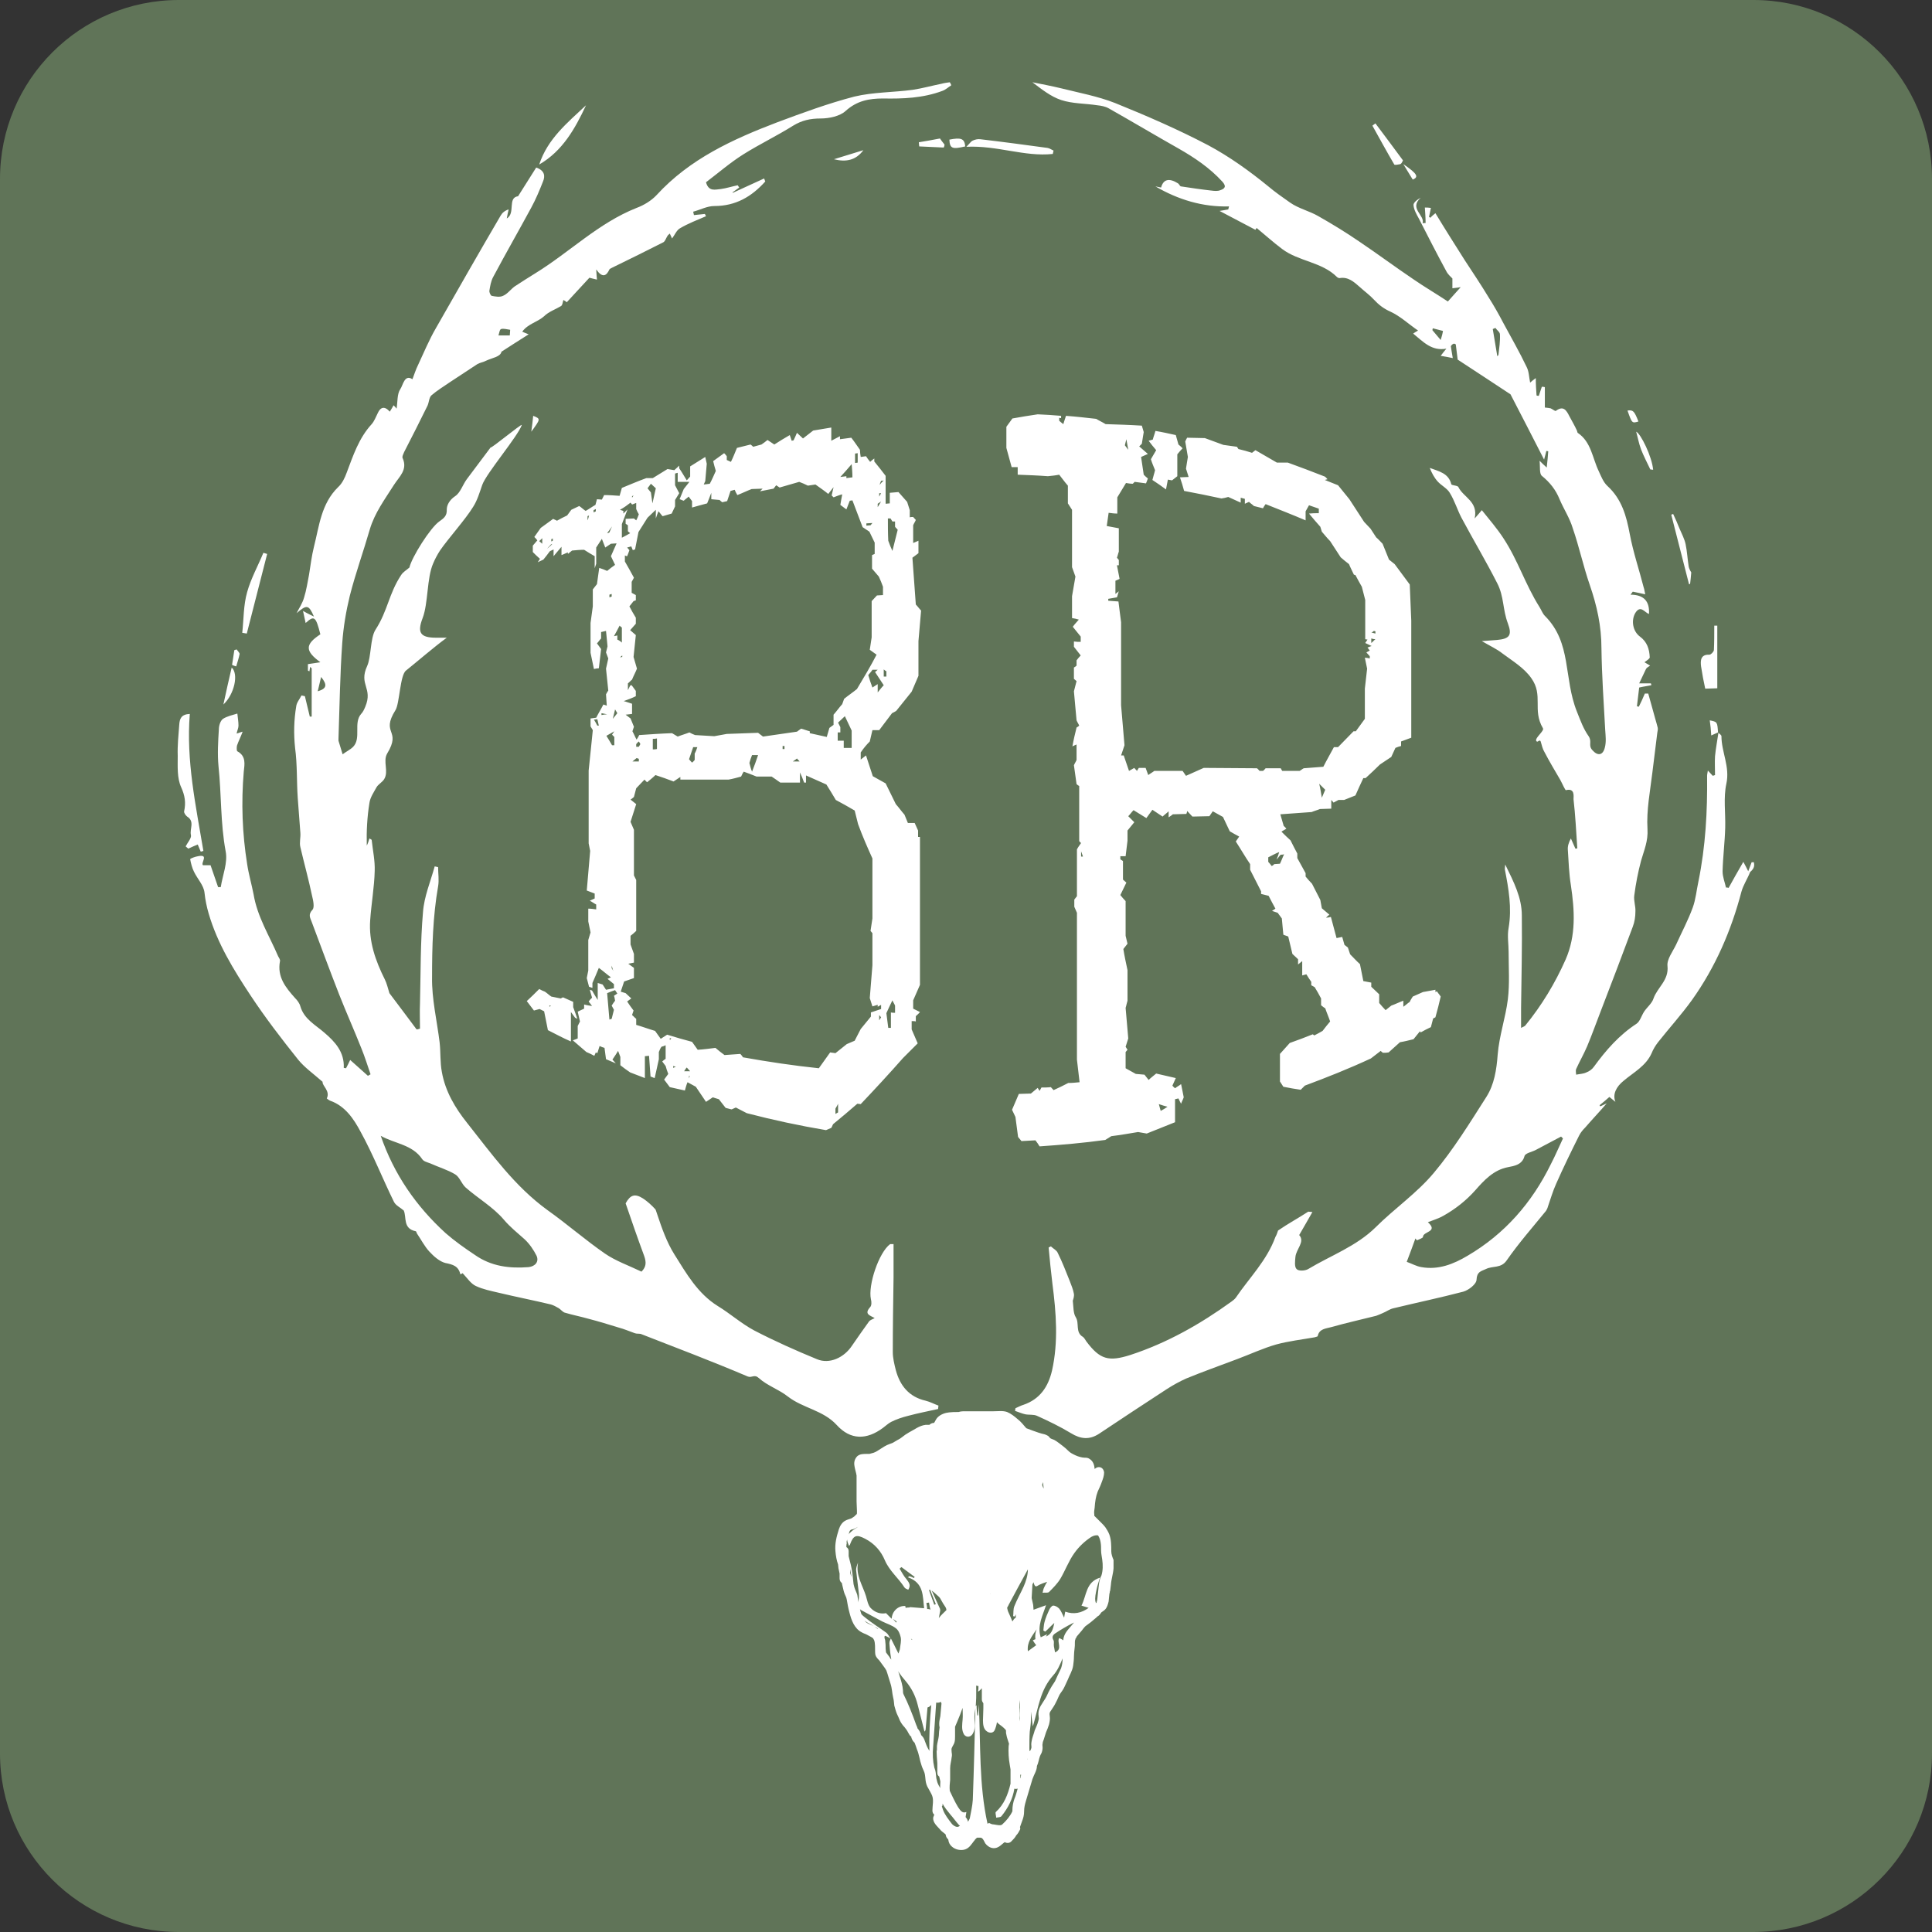
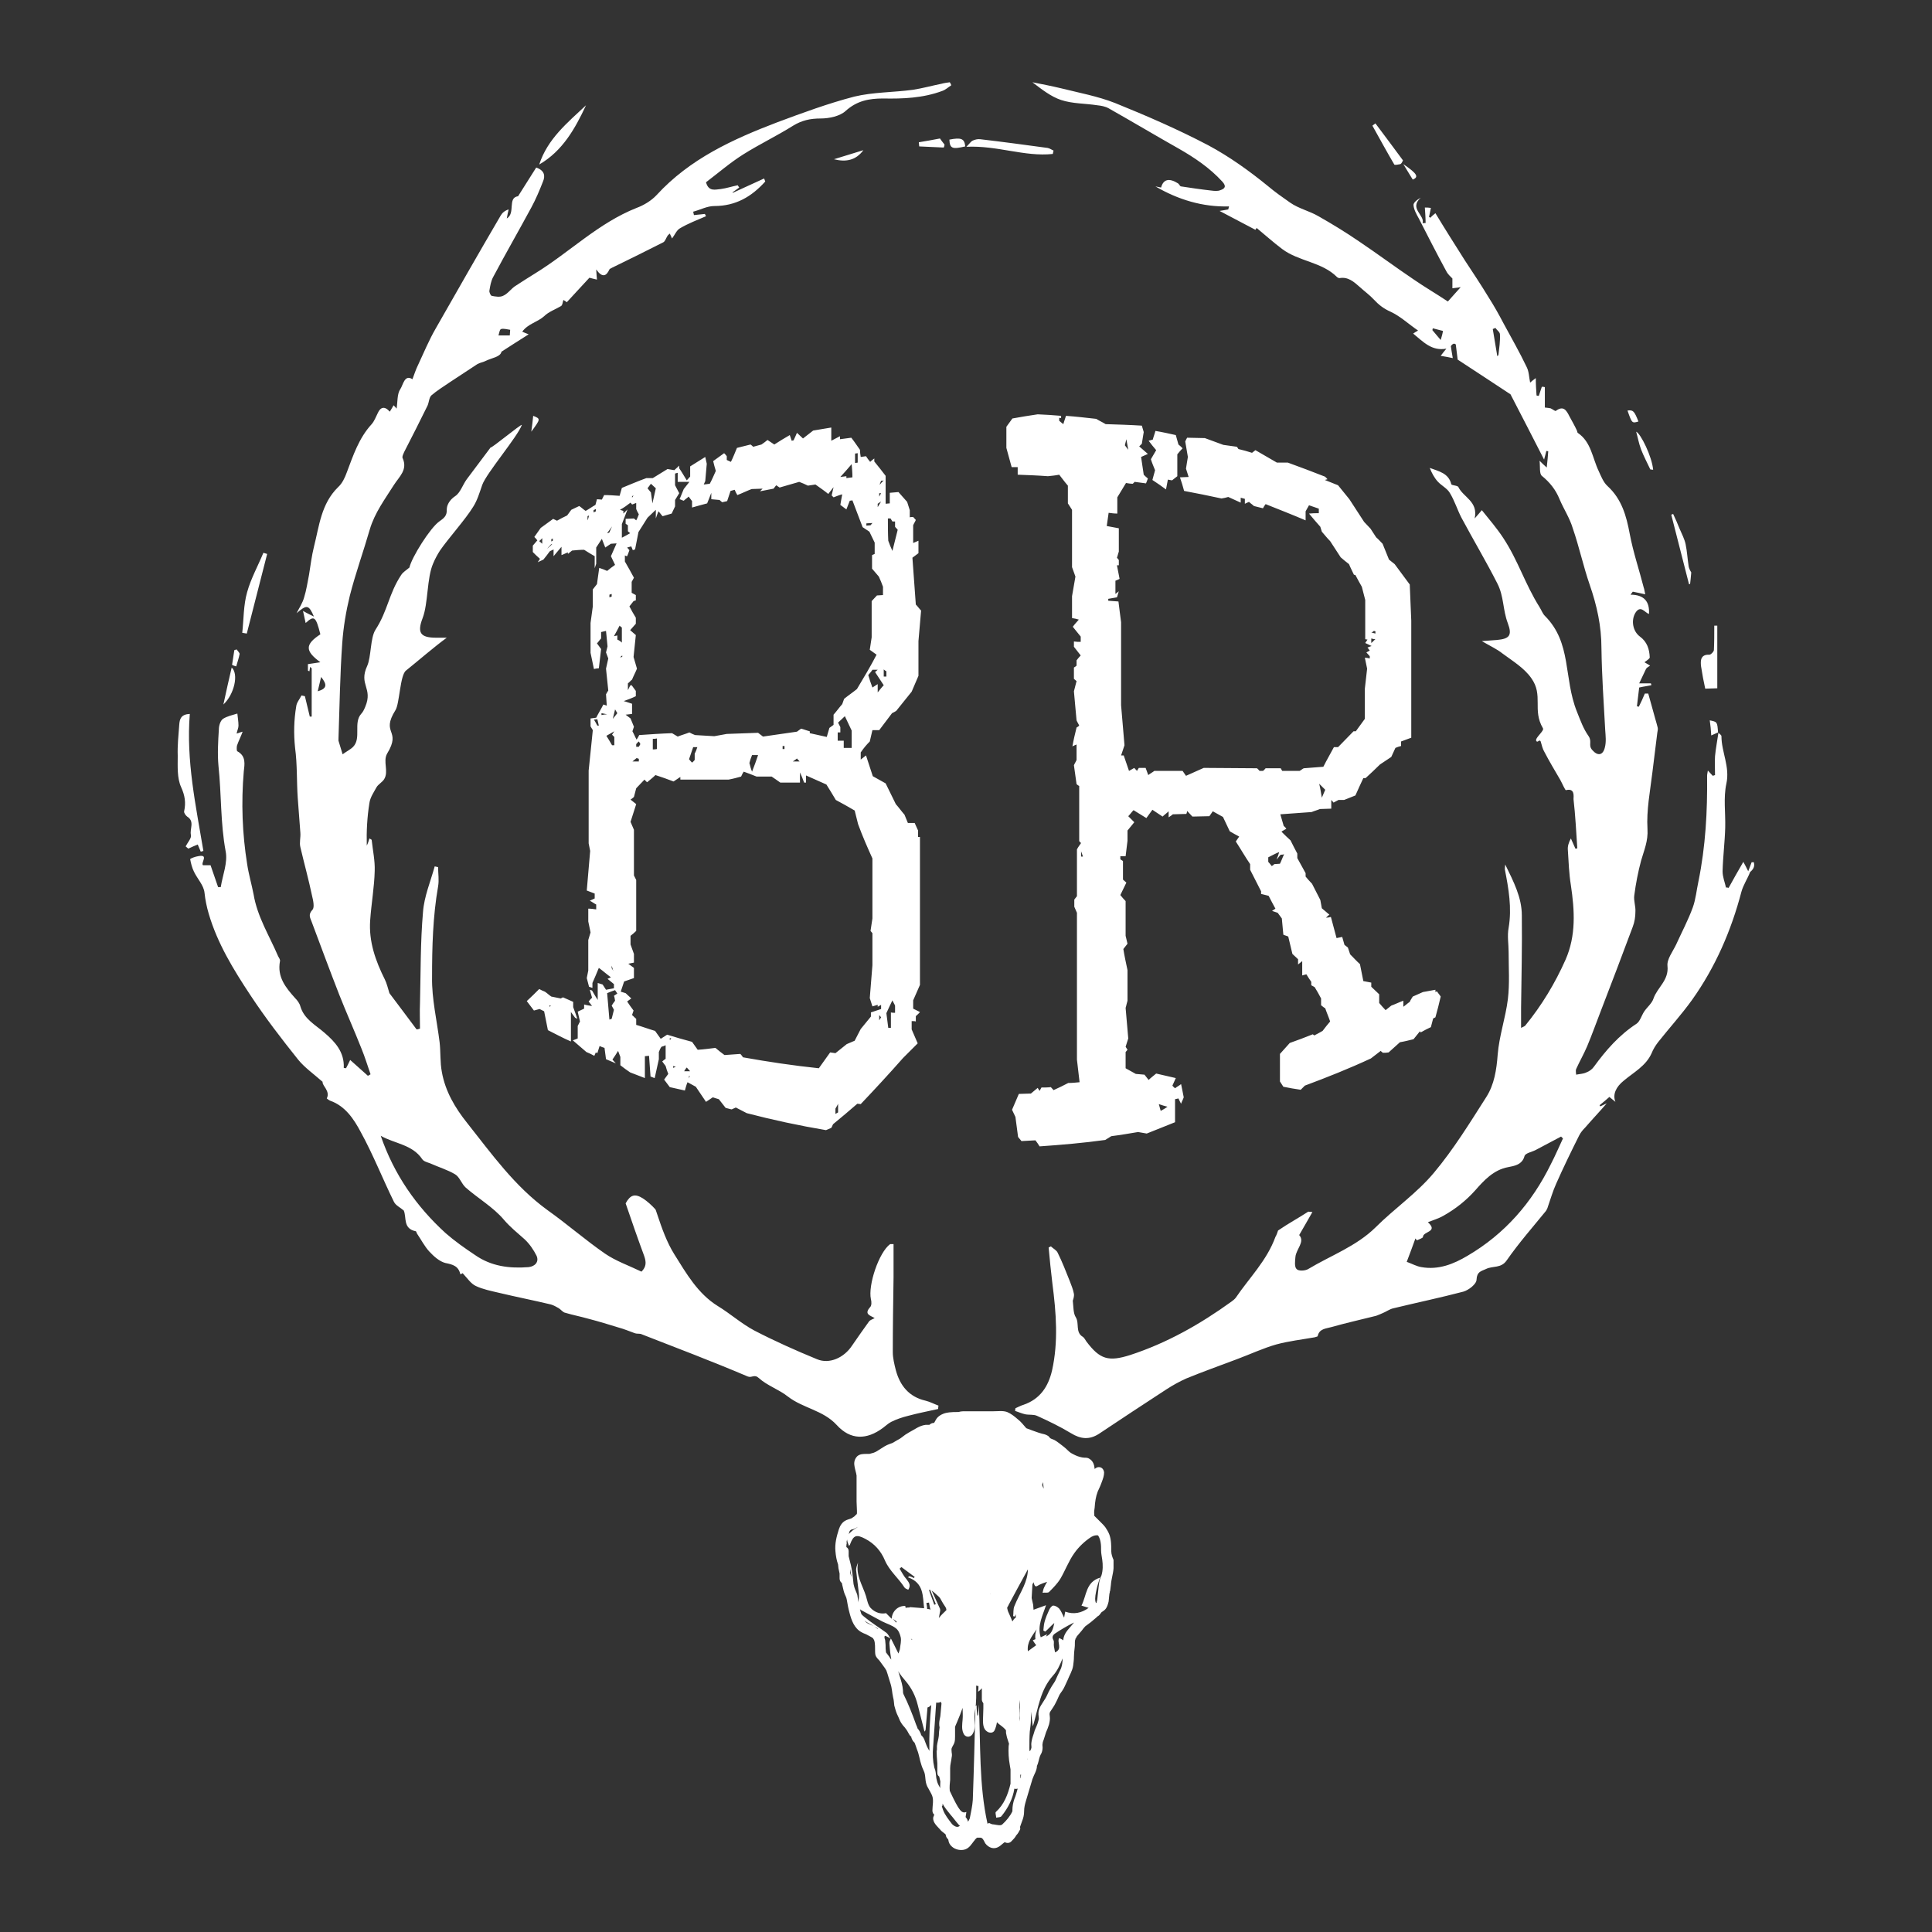
<svg xmlns="http://www.w3.org/2000/svg" x="0px" y="0px" viewBox="0 0 512 512" style="enable-background:new 0 0 512 512;" xml:space="preserve">
  <rect x="0" y="0" width="512" height="512" fill="#333333" stroke="none" />
  <style type="text/css">	.st0{fill:#607458;}	.st1{fill:#FFFFFF;}</style>
  <g id="Layer_1" />
  <g id="artwork">
-     <path class="st0" d="M464.6,512H47.4C21.2,512,0,490.8,0,464.7V47.4C0,21.2,21.2,0,47.4,0h417.3C490.8,0,512,21.2,512,47.4v417.3  C512,490.8,490.8,512,464.6,512z" />
    <path class="st1" d="M230.5,196.5c0.2-1,0.5-2,0.7-3c0.6,0,1.2,0,1.8,0c1.1-1.5,2.3-3,3.4-4.5c0.4-0.2,0.8-0.4,1.1-0.6  c1.4-1.7,2.7-3.4,4.1-5.1c0.6-1.4,1.2-2.8,1.8-4.2c0-3.1,0-6.1,0-9.2c0.2-2.7,0.5-5.4,0.7-8.1c-0.5-0.5-0.9-1.1-1.4-1.6  c-0.3-4.2-0.6-8.3-0.9-12.4c0.5-0.4,1.1-0.8,1.6-1.2c0-1.1,0-2.2,0-3.3c-0.5,0.2-0.9,0.4-1.4,0.6c0-1.6,0-3.1,0-4.7  c0.2-0.5,0.5-0.9,0.7-1.4c-0.2-0.3-0.5-0.5-0.7-0.8c-0.3,0-0.6,0-0.9,0.1c0-0.6,0-1.3,0-1.9c-0.2-0.7-0.5-1.5-0.7-2.2  c-0.8-0.9-1.5-1.7-2.3-2.6c-0.8,0.1-1.5,0.1-2.3,0.2c0,0.9,0,1.8,0,2.8c-0.4,0-0.8,0.1-1.1,0.1c0-2.5,0-5,0-7.4c-1-1.3-2-2.6-3-3.8  c0-0.3,0-0.5,0-0.8c-0.4,0.3-0.8,0.6-1.1,0.9c-0.4-0.5-0.8-1-1.1-1.5c-0.5,0.1-0.9,0.1-1.4,0.2c-0.1-0.6-0.2-1.3-0.2-1.9  c-0.8-1.1-1.5-2.2-2.3-3.2c-1,0.1-2,0.3-3,0.4c0-0.3,0-0.5,0-0.8c-0.8,0.4-1.5,0.8-2.3,1.2c0-1.2,0-2.3,0-3.5  c-1.6,0.3-3.2,0.5-4.8,0.8c-0.9,0.7-1.8,1.4-2.7,2.1c-0.5-0.5-1.1-1-1.6-1.5c-0.3,0.7-0.6,1.4-0.9,2c-0.2,0-0.3,0.1-0.5,0.1  c-0.2-0.5-0.3-1-0.5-1.5c-1.4,0.8-2.7,1.6-4.1,2.5c-0.6-0.4-1.2-0.8-1.8-1.2c-0.5,0.4-1,0.8-1.6,1.2c-0.7,0.2-1.5,0.4-2.2,0.6  c-0.2-0.2-0.4-0.4-0.7-0.6c-1.2,0.3-2.4,0.6-3.6,0.9c-0.5,1.2-1,2.5-1.6,3.7c-0.4-0.2-0.7-0.3-1.1-0.5c0-0.3,0-0.7,0-1  c-0.2-0.3-0.4-0.5-0.7-0.8c-1,0.7-1.9,1.4-2.9,2.1c0.2,0.8,0.4,1.7,0.7,2.6c-0.5,1.1-1,2.3-1.6,3.4c-0.5,0.1-1,0.1-1.6,0.2  c0.1-0.3,0.3-0.6,0.4-0.9c0.1-1.5,0.3-3.1,0.4-4.6c-0.1-0.6-0.3-1.2-0.4-1.8c-1.3,0.8-2.7,1.7-4,2.5c0,0.9,0,1.8,0,2.7  c-0.3,0.3-0.6,0.7-0.9,1c-0.7-1.1-1.3-2.2-2-3.2c0-0.2,0-0.5,0-0.7c-0.4,0.4-0.9,0.8-1.3,1.2c-0.6-0.1-1.2-0.2-1.8-0.3  c-1.3,0.8-2.6,1.6-3.9,2.4c-0.6,0-1.2,0-1.7,0c-2.2,0.8-4.3,1.7-6.5,2.6c-0.2,0.7-0.4,1.4-0.6,2.1c-1.4-0.1-2.7-0.2-4.1-0.2  c-0.2,0.4-0.4,0.8-0.6,1.2c-0.4,0-0.9-0.1-1.3-0.1c-0.1,0.5-0.3,1-0.4,1.5c-0.9,0.5-1.7,1.1-2.6,1.6c-0.6-0.4-1.1-0.9-1.7-1.3  c-0.7,0.3-1.4,0.7-2.1,1c-0.4,0.5-0.7,1-1.1,1.5c-0.9,0.4-1.8,0.9-2.7,1.4c-0.3-0.2-0.7-0.3-1-0.5c-1.1,0.8-2.2,1.6-3.3,2.4  c-0.6,0.8-1.1,1.6-1.7,2.4c0.3,0.3,0.6,0.6,0.8,0.9c-0.4,0.5-0.8,0.9-1.2,1.4c0,0.6,0,1.1,0,1.7c0.6,0.6,1.2,1.2,1.9,1.8  c-0.2,0.3-0.4,0.6-0.6,0.9c0.5-0.2,1-0.5,1.5-0.7c0.6-0.7,1.1-1.4,1.7-2.2c0.3-0.2,0.7-0.3,1-0.5c0,0.6,0,1.2,0,1.8  c0.7-0.8,1.4-1.7,2.1-2.5c0,0.7,0,1.5,0,2.2c0.6-0.2,1.1-0.5,1.7-0.7c0,0.1,0,0.3,0,0.4c0.4-0.3,0.7-0.6,1.1-0.9  c1.1-0.1,2.1-0.2,3.2-0.2c0.9,0.6,1.8,1.1,2.8,1.7c0,1.1,0,2.1,0,3.2c0.1-0.4,0.3-0.8,0.4-1.2c0-1.4,0-2.9,0-4.3  c0.5-0.8,1-1.5,1.5-2.3c0.3,0.8,0.6,1.5,0.9,2.3c0.5-0.3,1-0.7,1.5-1c0.5,0,1-0.1,1.5-0.1c-0.5,1.1-1,2.3-1.5,3.4  c0.4,0.8,0.7,1.5,1.1,2.3c-0.7,0.5-1.4,1-2.1,1.6c-0.7-0.3-1.4-0.6-2.1-0.8c-0.2,1.4-0.4,2.9-0.6,4.3c-0.4,0.5-0.7,0.9-1.1,1.4  c0,1.5,0,3,0,4.5c-0.2,1.5-0.4,3-0.6,4.4c0,2.6,0,5.3,0,7.9c0.3,1.4,0.6,2.9,0.9,4.3c0.4-0.1,0.9-0.2,1.3-0.2  c0.2-1.7,0.4-3.4,0.6-5.1c-0.4-0.5-0.7-1-1.1-1.5c0.4-0.4,0.7-0.9,1.1-1.3c0-0.6,0-1.2,0-1.7c0.4-0.1,0.9-0.2,1.3-0.3  c0.1,1.3,0.3,2.7,0.4,4.1c-0.1,0.5-0.3,1.1-0.4,1.6c0.2,0.5,0.4,1.1,0.6,1.6c-0.2,0.9-0.4,1.8-0.6,2.7c0.2,1.9,0.4,3.9,0.6,5.8  c-0.2,0.3-0.4,0.6-0.6,1c0.1,1,0.1,2,0.2,3c-0.3-0.1-0.6-0.2-0.9-0.3c-0.6,1.2-1.3,2.3-1.9,3.5c-0.5,0.1-1,0.1-1.5,0.2  c0,0.7,0,1.4,0,2.1c0.2,0.3,0.4,0.7,0.6,1c-0.4,3.6-0.7,7.2-1.1,10.7c0,6.4,0,12.9,0,19.3c0.1,0.7,0.3,1.3,0.4,2  c-0.3,3.5-0.6,7-0.9,10.5c0.7,0.3,1.4,0.5,2.1,0.8c0,0.4,0,0.9,0,1.3c-0.4,0.2-0.9,0.4-1.3,0.6c0.6,0.3,1.1,0.7,1.7,1  c0,0.4,0,0.9,0,1.3c-0.7-0.1-1.4-0.2-2.1-0.2c0,1.1,0,2.3,0,3.4c0.2,1,0.4,1.9,0.6,2.9c-0.2,0.7-0.4,1.3-0.6,2c0,2.7,0,5.4,0,8.1  c-0.1,0.7-0.3,1.3-0.4,2c0.2,0.8,0.4,1.6,0.6,2.3c0.3,0.1,0.6,0.2,0.9,0.3c0-0.4,0-0.9,0-1.3c0.6-1.3,1.1-2.6,1.7-4  c1.1,0.8,2.1,1.7,3.2,2.5c-0.3,0.1-0.6,0.3-0.9,0.4c0.6,0.5,1.1,0.9,1.7,1.4c0,0.4,0,0.7,0,1.1c-0.7,0.1-1.4,0.3-2.1,0.4  c-0.3-0.5-0.6-0.9-0.9-1.4c-0.4-0.1-0.9-0.3-1.3-0.4c0,1.5,0,3,0,4.5c-0.5-0.8-1-1.6-1.5-2.5c-0.2-0.1-0.4-0.1-0.6-0.2  c0.2,0.7,0.4,1.4,0.6,2.1c-0.3,0.3-0.6,0.6-0.9,1c0.3,0.4,0.6,0.8,0.9,1.2c-0.7-0.1-1.4-0.2-2.1-0.4c0,0.4,0,0.7,0,1.1  c-0.6,0.3-1.1,0.5-1.7,0.8c0.2,0.9,0.4,1.7,0.6,2.6c-0.2,0.4-0.4,0.8-0.6,1.2c0,1.1,0,2.2,0,3.3c-0.4,0.2-0.8,0.3-1.3,0.5  c1.2,1,2.4,2.1,3.6,3.1c0.7,0.3,1.4,0.6,2.1,1c0.1-0.3,0.3-0.6,0.4-0.9c0.1,0.1,0.3,0.1,0.4,0.2c0.2-0.6,0.4-1.3,0.6-1.9  c0.4,0.2,0.9,0.4,1.3,0.5c0.1,1,0.3,2,0.4,3c0.9,0.4,1.7,0.7,2.6,1.1c-0.3-0.3-0.6-0.7-0.9-1c0.5-0.7,1-1.5,1.5-2.3  c0.2,0.5,0.4,1.1,0.6,1.6c0,0.7,0,1.5,0,2.2c0.9,0.7,1.7,1.3,2.6,1.9c1.3,0.5,2.6,1,3.9,1.5c0-1.9,0-3.9,0-5.8  c0.4,0,0.7-0.1,1.1-0.1c0.1,1.8,0.3,3.7,0.4,5.5c0.4,0.1,0.7,0.3,1.1,0.4c0.4-1.7,0.7-3.3,1.1-5c0-0.6,0-1.3,0-1.9  c0.2-0.5,0.4-1,0.7-1.4c0.4-0.1,0.7-0.2,1.1-0.4c0,1.2,0,2.4,0,3.6c-0.3,0.2-0.6,0.4-0.9,0.7c0.3,0.4,0.6,0.8,0.9,1.2  c0.2,0.7,0.4,1.4,0.7,2.1c-0.4,0.5-0.7,1-1.1,1.5c0.5,0.7,1,1.3,1.5,2c1.3,0.3,2.6,0.6,4,0.9c0.2-0.7,0.4-1.5,0.7-2.2  c0.7,0.4,1.5,0.8,2.2,1.2c0.9,1.3,1.8,2.7,2.7,4c0.6-0.4,1.2-0.8,1.8-1.2c0.5,0.2,1,0.3,1.6,0.5c0.6,0.8,1.2,1.5,1.8,2.3  c0.5,0.1,1,0.3,1.6,0.4c0.4-0.2,0.7-0.3,1.1-0.5c1,0.5,1.9,1,2.9,1.5c6.9,1.8,13.9,3.3,21,4.5c0.5-0.2,0.9-0.4,1.4-0.6  c0.2-0.3,0.3-0.7,0.5-1c2.1-1.7,4.2-3.5,6.4-5.4c0.3,0,0.6,0.1,0.9,0.1c3.7-3.9,7.5-8,11.2-12.2c1.3-1.3,2.6-2.6,3.9-3.9  c-0.5-1.2-1.1-2.5-1.6-3.7c0-0.7,0-1.5,0-2.2c0.4,0,0.8,0,1.1,0.1c0-0.5,0-0.9,0-1.4c0.4-0.4,0.8-0.7,1.1-1.1  c-0.6-0.3-1.2-0.6-1.8-0.9c0-0.7,0-1.5,0-2.2c0.6-1.4,1.2-2.7,1.8-4.1c0-13.1,0-26.1,0-39.2c-0.2,0-0.3,0-0.5,0c0-0.6,0-1.1,0-1.7  c-0.3-0.7-0.6-1.3-0.9-2c-0.6,0-1.2,0-1.8,0c-0.3-0.7-0.6-1.5-0.9-2.2c-0.8-0.9-1.5-1.9-2.3-2.8c-0.9-1.8-1.8-3.7-2.7-5.5  c-1.1-0.6-2.3-1.3-3.4-1.9c-0.6-1.8-1.2-3.7-1.8-5.5c-0.5,0.4-0.9,0.7-1.4,1.1c0-0.6,0-1.3,0-1.9  C229,198.1,229.7,197.3,230.5,196.5z M235.3,137.4c0.2,0,0.5,0,0.7,0c0.2,0.3,0.3,0.5,0.5,0.8c0.2,0,0.5,0,0.7,0c0,0.5,0,0.9,0,1.4  c0.2,0.3,0.5,0.5,0.7,0.8c-0.5,1.9-0.9,3.7-1.4,5.6c-0.4-0.9-0.8-1.8-1.1-2.7C235.3,141.3,235.3,139.4,235.3,137.4z M143.7,144.1  c-0.3-0.3-0.6-0.5-0.8-0.7c0.3-0.3,0.6-0.5,0.8-0.8C143.7,143,143.7,143.6,143.7,144.1z M145,145.4c0.3-0.4,0.7-0.7,1-1.1  c0.1-0.1,0.3-0.1,0.4-0.2C146,144.6,145.5,145,145,145.4z M146.5,143.3c-0.1,0.1-0.3,0.1-0.4,0.2c0-0.2,0-0.4,0-0.6  c0.1-0.1,0.3-0.1,0.4-0.2C146.5,143,146.5,143.2,146.5,143.3z M155.7,137.9c0-0.4,0-0.7,0-1.1c0.1-0.1,0.3-0.1,0.4-0.2  C156,137,155.9,137.5,155.7,137.9z M157.9,135.5c-0.2,0.1-0.4,0.2-0.6,0.3c0-0.2,0-0.4,0-0.6c0.2-0.1,0.4-0.2,0.6-0.3  C157.9,135,157.9,135.2,157.9,135.5z M161.5,141.1c-0.2,0.1-0.4,0.2-0.6,0.2c0.4-0.6,0.9-1.2,1.3-1.8  C161.9,140.1,161.7,140.6,161.5,141.1z M158.3,192.3c-0.3-0.6-0.6-1.1-0.9-1.6c0.3,0,0.6-0.1,0.9-0.1c0.1,0.6,0.3,1.1,0.4,1.7  C158.6,192.3,158.4,192.3,158.3,192.3z M232.6,183.5c0-0.7,0-1.5,0-2.2c-0.5,0.3-0.9,0.6-1.4,0.9c-0.4-1.1-0.8-2.2-1.1-3.3  c0.4-0.5,0.8-0.9,1.1-1.4c0.5,0,0.9,0,1.4,0c-0.2,0.2-0.5,0.4-0.7,0.6c0.8,1.2,1.5,2.3,2.3,3.5  C233.6,182.2,233.1,182.9,232.6,183.5z M234.9,179.3c-0.2,0-0.5,0-0.7,0c0-0.6,0-1.3,0-1.9c0.2,0.2,0.5,0.4,0.7,0.5  C234.9,178.4,234.9,178.9,234.9,179.3z M233.5,127.4c0.2,0,0.5,0,0.7-0.1c-0.4,0.4-0.8,0.8-1.1,1.2  C233.2,128.2,233.3,127.8,233.5,127.4z M233,130.7c0.2,0,0.3,0,0.5,0c-0.2,0.3-0.3,0.6-0.5,0.9C233,131.3,233,131,233,130.7z   M232.6,133.5c0.3-0.2,0.6-0.4,0.9-0.6c-0.3,0.5-0.6,1-0.9,1.5C232.6,134.1,232.6,133.8,232.6,133.5z M229.6,138.7  c0.5,0,1.1-0.1,1.6-0.1c-0.2,0.2-0.3,0.4-0.5,0.6c-0.4,0-0.8,0.1-1.1,0.1C229.6,139.1,229.6,138.9,229.6,138.7z M226.6,120.2  c0.2,0,0.5-0.1,0.7-0.1c0,0.8,0,1.6,0,2.5c-0.2,0-0.5,0.1-0.7,0.1C226.6,121.8,226.6,121,226.6,120.2z M225.7,123  c0.1,1.2,0.2,2.3,0.2,3.5c-0.5,0.1-1.1,0.1-1.6,0.2c0-0.2,0-0.4,0-0.5c-0.5,0.1-1.1,0.1-1.6,0.2C223.7,125.3,224.7,124.2,225.7,123  z M172.5,128.2c0.4,0.4,0.9,0.8,1.3,1.2c-0.3,1.4-0.6,2.7-0.9,4c-0.1-1-0.3-1.9-0.4-2.9c-0.3-0.4-0.6-0.7-0.9-1.1  C171.9,129,172.2,128.6,172.5,128.2z M167.5,131.5c0.1-0.1,0.3-0.1,0.4-0.2c-0.1,0.2-0.3,0.4-0.4,0.6  C167.5,131.8,167.5,131.6,167.5,131.5z M167.1,133.2c0.1,0.2,0.3,0.3,0.4,0.5c0.4-0.1,0.7-0.3,1.1-0.4c0,0.5,0,1.1,0,1.6  c0.2,0.5,0.4,0.9,0.7,1.4c-0.2,0.5-0.4,1.1-0.7,1.6c-0.2-0.2-0.4-0.3-0.6-0.5c-0.7,0-1.4,0.1-2.2,0.1c0,0.5,0,0.9,0,1.3  c0.2,0.1,0.4,0.3,0.6,0.4c0,0.5,0,1.1,0,1.6c0.2,0.2,0.4,0.3,0.6,0.5c-0.7,0.4-1.4,0.8-2.2,1.2c0-1.2,0-2.4,0-3.6  c0.5-1.3,1-2.6,1.5-3.9c-0.4,0.4-0.7,0.7-1.1,1.1c0-0.2,0-0.4,0-0.7c-0.3-0.1-0.6-0.2-0.9-0.3C165.4,134.5,166.2,133.9,167.1,133.2  z M161.5,157.6c0.2-0.1,0.4-0.1,0.6-0.2c0,0.2,0,0.4,0,0.7c-0.2,0.1-0.4,0.1-0.6,0.2C161.5,158,161.5,157.8,161.5,157.6z   M159.4,189c0.5,0.1,1,0.2,1.5,0.3c-0.5,0-1,0.1-1.5,0.2C159.4,189.3,159.4,189.1,159.4,189z M162.1,256.6c0-0.2,0-0.4,0-0.7  c0.2,0.6,0.4,1.3,0.6,2C162.6,257.4,162.4,257,162.1,256.6z M162.8,195.3c0,0.7,0,1.5,0,2.2c-0.2,0-0.4,0-0.6,0  c-0.5-0.9-1-1.7-1.5-2.5c0.7-0.4,1.4-0.8,2.1-1.2c-0.2,0.3-0.4,0.6-0.6,0.9C162.4,194.9,162.6,195.1,162.8,195.3z M163,265.2  c-0.3,0.4-0.6,0.8-0.9,1.3c0.2,0.4,0.4,0.7,0.6,1.1c-0.2,0.8-0.4,1.6-0.6,2.4c-0.2,0.1-0.4,0.1-0.6,0.2c-0.2-2.3-0.4-4.7-0.6-7  c0.7-0.3,1.4-0.6,2.1-0.8c0.2,0.3,0.4,0.6,0.6,0.9c-0.3,0.2-0.6,0.4-0.9,0.6C162.9,264.3,162.9,264.8,163,265.2z M162.4,190.5  c0.2-0.8,0.4-1.7,0.6-2.5c0.2,0.3,0.4,0.7,0.6,1C163.2,189.5,162.8,190,162.4,190.5z M163.6,169.5c0-0.4,0-0.7,0-1.1  c-0.3,0.1-0.6,0.1-0.9,0.2c0.5-0.9,1-1.8,1.5-2.8c0.2,0.2,0.4,0.4,0.6,0.5c0,1.3,0,2.7,0,4C164.5,170,164.1,169.7,163.6,169.5z   M164.9,173.7c0,0.1,0,0.3,0,0.4c-0.2,0-0.4,0.1-0.6,0.1C164.5,174,164.7,173.9,164.9,173.7z M177.5,275.6c0-0.2,0-0.3,0-0.5  c0.1,0,0.3,0.1,0.4,0.1C177.8,275.3,177.7,275.5,177.5,275.6z M178.4,283c0-0.2,0-0.3,0-0.5c0.2,0.1,0.4,0.1,0.7,0.2  C178.9,282.8,178.6,282.9,178.4,283z M182.6,285.8c0-0.2,0-0.5,0-0.7c0.1,0,0.1,0,0.2,0.1C182.7,285.3,182.7,285.6,182.6,285.8z   M181.3,283.9c0.2-0.3,0.4-0.7,0.7-1c0.3,0.3,0.6,0.7,0.9,1C182.3,283.9,181.8,283.9,181.3,283.9z M222.1,294.8  c-0.2,0.1-0.5,0.3-0.7,0.4c0-0.5,0-0.9,0-1.4c0.2-0.4,0.5-0.8,0.7-1.3C222.1,293.4,222.1,294.1,222.1,294.8z M233,270.4  c0-0.5,0-0.9,0-1.4c0.2,0.2,0.3,0.4,0.5,0.6C233.3,269.9,233.2,270.1,233,270.4z M236.5,265.1c0.2,0.5,0.5,0.9,0.7,1.4  c0,0.6,0,1.3,0,1.9c-0.4,0-0.8,0-1.1-0.1c0,1.4,0,2.8,0,4.1c-0.2,0-0.5,0-0.7,0c-0.2-1.3-0.3-2.6-0.5-3.9  C235.4,267.4,235.9,266.3,236.5,265.1z M231.2,227.5c0,5.3,0,10.6,0,15.9c-0.2,1.1-0.3,2.2-0.5,3.3c0.2,0.2,0.3,0.4,0.5,0.6  c0,2.8,0,5.7,0,8.5c-0.2,2.9-0.5,5.8-0.7,8.7c0.2,0.7,0.5,1.5,0.7,2.2c0.5-0.1,0.9-0.3,1.4-0.4c0,0.2,0,0.4,0,0.5  c0.3-0.2,0.6-0.3,0.9-0.5c0,0.4,0,0.7,0,1.1c-0.9,0.3-1.8,0.6-2.7,0.9c0,0.4,0,0.7,0,1.1c-0.9,1.1-1.8,2.2-2.7,3.3  c-0.5,1-1.1,2.1-1.6,3.1c-0.7,0.3-1.4,0.6-2.1,0.9c-1,0.8-2,1.6-3,2.4c-0.5-0.1-0.9-0.1-1.4-0.2c-1,1.4-2,2.8-3,4.2  c-6.7-0.7-13.4-1.7-20.1-2.9c-0.2-0.3-0.4-0.6-0.7-0.9c-1.4,0.1-2.8,0.2-4.2,0.3c-0.8-0.6-1.6-1.2-2.4-1.9  c-1.6,0.2-3.1,0.4-4.7,0.5c-0.5-0.7-1-1.4-1.5-2.1c-2.2-0.6-4.4-1.2-6.6-1.9c-0.6,0.4-1.2,0.8-1.7,1.1c-0.5-0.7-1-1.4-1.5-2.1  c-1.7-0.5-3.3-1.1-5-1.6c0-0.5,0-1.1,0-1.6c-0.4-0.3-0.7-0.7-1.1-1c0.1-0.4,0.3-0.8,0.4-1.2c-0.6-0.8-1.2-1.6-1.7-2.4  c0.4-0.3,0.7-0.5,1.1-0.8c-0.5-0.5-1-0.9-1.5-1.4c-0.4-0.1-0.9-0.3-1.3-0.4c0.3-0.9,0.6-1.8,0.9-2.7c0.9-0.3,1.7-0.6,2.6-0.9  c0-0.9,0-1.8,0-2.7c-0.5-0.4-1-0.7-1.5-1.1c0.5-0.1,1-0.2,1.5-0.3c0-0.8,0-1.5,0-2.3c-0.3-0.8-0.6-1.7-0.9-2.5c0-0.8,0-1.5,0-2.3  c0.5-0.4,1-0.8,1.5-1.3c0-4.5,0-9,0-13.5c-0.2-0.4-0.4-0.8-0.6-1.2c0-4,0-8,0-12.1c-0.3-0.7-0.6-1.4-0.9-2.1c0.5-1.6,1-3.1,1.5-4.7  c-0.5-0.4-1-0.8-1.5-1.2c0.3-0.2,0.6-0.4,0.9-0.7c0.2-0.8,0.4-1.5,0.6-2.3c0.7-0.7,1.4-1.5,2.2-2.3c0.2,0.2,0.4,0.5,0.7,0.7  c0.7-0.6,1.5-1.2,2.2-1.9c1.6,0.5,3.2,1.1,4.8,1.7c0.6-0.4,1.2-0.8,1.8-1.2c0,0.2,0,0.5,0,0.7c4.2,0,8.5,0,12.8,0  c1.1-0.2,2.2-0.5,3.3-0.8c0.2-0.4,0.4-0.9,0.7-1.3c1.1,0.4,2.2,0.8,3.4,1.3c1.3,0,2.7,0,4,0c0.7,0.5,1.5,1,2.3,1.6  c1.7,0,3.5,0,5.2,0c0-0.9,0-1.8,0-2.7c0.4,0.9,0.8,1.8,1.1,2.7c0.2,0,0.3,0,0.5,0c0-0.6,0-1.2,0-1.9c1.8,0.8,3.6,1.6,5.4,2.4  c0.8,1.3,1.7,2.7,2.5,4.1c1.7,0.9,3.3,1.8,5,2.8c0.3,1.2,0.6,2.4,0.9,3.6C228.6,221.7,229.9,224.6,231.2,227.5z M169.3,201.1  c0,0.2,0,0.5,0,0.7c-0.6,0-1.2,0-1.7,0c0.4-0.3,0.7-0.6,1.1-0.9C168.8,200.9,169,201,169.3,201.1z M168.6,197.9c0-0.2,0-0.5,0-0.7  c0.2-0.2,0.4-0.5,0.7-0.7c0.1,0.2,0.3,0.4,0.4,0.7c-0.1,0.2-0.3,0.5-0.4,0.7C169,197.9,168.8,197.9,168.6,197.9z M173,198.6  c0-0.9,0-1.9,0-2.8c0.4,0,0.7,0,1.1-0.1c0,0.9,0,1.9,0,2.8C173.7,198.6,173.3,198.6,173,198.6z M182.6,201.2  c0.4-1.1,0.7-2.1,1.1-3.2c0.4,0,0.7,0,1.1,0c-0.2,0.6-0.4,1.2-0.7,1.7c0,0.6,0,1.1,0,1.7c-0.2,0.2-0.4,0.5-0.7,0.7  C183.2,201.9,182.9,201.6,182.6,201.2z M198.6,202.2c0.2-0.7,0.4-1.4,0.7-2.1c0.5,0,1,0,1.6,0c-0.5,1.5-1,2.9-1.6,4.4  C199,203.8,198.8,203,198.6,202.2z M207.4,198.5c0-0.3,0-0.5,0-0.8c0.2,0,0.3,0,0.5,0c0,0.3,0,0.5,0,0.8  C207.7,198.5,207.5,198.5,207.4,198.5z M210.1,201.8c0.4-0.3,0.8-0.5,1.1-0.8c0.2,0.3,0.5,0.5,0.7,0.8  C211.3,201.8,210.7,201.8,210.1,201.8z M222.1,191.5c0.6-0.6,1.2-1.1,1.8-1.7c0.6,1.3,1.2,2.5,1.8,3.8c0,1.5,0,3.1,0,4.6  c-0.7,0-1.4,0-2.1,0c0-0.6,0-1.3,0-1.9c-0.5,0-1.1,0-1.6,0c0-0.7,0-1.4,0-2.2c0.2,0,0.5,0,0.7,0c0-0.5,0-0.9,0-1.4  C222.5,192.3,222.3,191.9,222.1,191.5z M227.1,182.6c-1.1,0.9-2.3,1.7-3.4,2.6c-0.2,0.5-0.3,0.9-0.5,1.4c-0.8,0.9-1.5,1.9-2.3,2.8  c0,0.9,0,1.8,0,2.7c-0.4,0.3-0.8,0.6-1.1,0.8c-0.2,0.8-0.5,1.6-0.7,2.4c-1.5-0.3-3-0.7-4.5-1c0-0.2,0-0.4,0-0.5  c-0.8-0.2-1.5-0.5-2.3-0.7c-0.4,0.3-0.8,0.6-1.1,0.8c-3,0.4-6,0.9-9,1.3c-0.4-0.3-0.9-0.7-1.3-1c-2.8,0.1-5.5,0.2-8.3,0.3  c-1.1,0.2-2.2,0.4-3.3,0.6c-1.7-0.1-3.4-0.2-5.1-0.3c-0.5-0.2-1-0.4-1.5-0.7c-1,0.4-2.1,0.7-3.1,1.1c-0.5-0.3-1-0.6-1.5-0.9  c-2.9,0.1-5.8,0.3-8.7,0.5c-0.2,0.4-0.4,0.8-0.7,1.2c-0.4-0.7-0.7-1.5-1.1-2.2c0.1-0.4,0.3-0.8,0.4-1.2c-0.3-0.7-0.6-1.5-0.9-2.2  c-0.4-0.3-0.9-0.7-1.3-1c0.6-0.1,1.2-0.1,1.7-0.2c0-0.9,0-1.8,0-2.7c-0.7-0.2-1.4-0.5-2.2-0.7c1.1-0.4,2.2-0.8,3.2-1.3  c0-0.5,0-0.9,0-1.4c-0.4-0.5-0.7-1-1.1-1.5c-0.1,0-0.3,0-0.4,0.1c-0.2,0.4-0.4,0.8-0.6,1.2c0-0.6,0-1.2,0-1.8  c0.4-0.3,0.7-0.7,1.1-1c0.4-1,0.9-1.9,1.3-2.9c-0.3-1-0.6-2-0.9-3.1c0.2-1.9,0.4-3.9,0.6-5.8c-0.5-0.4-1-0.9-1.5-1.3  c0.5-0.6,1-1.1,1.5-1.7c0-0.5,0-1.1,0-1.6c-0.6-1-1.2-2-1.7-3c0.4-0.5,0.7-0.9,1.1-1.4c0.2-0.1,0.4-0.1,0.6-0.2c0-0.5,0-0.9,0-1.4  c-0.4-0.2-0.7-0.4-1.1-0.6c0-1,0-2,0-2.9c0.2-0.4,0.4-0.7,0.6-1.1c-0.8-1.5-1.6-2.9-2.4-4.3c0-0.5,0-1,0-1.6  c0.2,0.1,0.4,0.2,0.6,0.2c0.2-0.5,0.4-1,0.6-1.6c-0.2-0.2-0.4-0.5-0.6-0.7c0.4-0.1,0.7-0.2,1.1-0.3c0.1,0.3,0.3,0.7,0.4,1  c0.2-0.1,0.4-0.1,0.6-0.2c0.3-1.5,0.6-3.1,0.9-4.6c0.8-1.3,1.6-2.5,2.4-3.8c0.7-0.7,1.5-1.4,2.2-2.1c0,0.8,0,1.6,0,2.3  c0.2-0.6,0.4-1.2,0.7-1.9c0.4,0.4,0.7,0.9,1.1,1.3c0.8-0.2,1.6-0.5,2.4-0.7c0.3-0.6,0.6-1.3,0.9-1.9c0-0.6,0-1.1,0-1.7  c0.4-0.6,0.7-1.2,1.1-1.8c-0.4-0.7-0.7-1.4-1.1-2.1c0-1,0-2.1,0-3.1c0.2-0.1,0.4-0.1,0.7-0.2c0,0.8,0,1.6,0,2.4c1,0,2.1,0,3.1,0  c-0.5,0.6-1,1.3-1.5,1.9c-0.4,0.9-0.7,1.8-1.1,2.7c0.4,0.1,0.7,0.3,1.1,0.4c0.4-0.4,0.9-0.7,1.3-1.1c0.3,0.4,0.6,0.8,0.9,1.2  c0,0.6,0,1.1,0,1.7c1.3-0.4,2.6-0.7,4-1.1c0.4-0.9,0.7-1.8,1.1-2.8c0,0.6,0,1.2,0,1.7c0.7,0.1,1.5,0.1,2.2,0.2  c0.2,0.2,0.4,0.4,0.7,0.6c0.4-0.1,0.9-0.2,1.3-0.3c0.3-0.9,0.6-1.8,0.9-2.7c0.4-0.1,0.7-0.2,1.1-0.3c0.2,0.5,0.4,0.9,0.7,1.4  c1.3-0.5,2.5-1.1,3.8-1.6c1,0,1.9-0.1,2.9-0.1c-0.2,0.2-0.4,0.4-0.7,0.7c1.2-0.2,2.4-0.5,3.6-0.7c0.2-0.3,0.5-0.6,0.7-0.9  c0.3,0.2,0.6,0.4,0.9,0.6c1.7-0.5,3.5-1,5.2-1.5c0.8,0.3,1.5,0.6,2.3,1c0.7-0.1,1.4-0.2,2-0.3c1.1,0.8,2.3,1.6,3.4,2.5  c0.5-0.6,0.9-1.2,1.4-1.8c-0.2,0.7-0.3,1.5-0.5,2.2c0.2,0.2,0.3,0.3,0.5,0.5c0.8-0.3,1.5-0.6,2.3-0.8c-0.2,0.9-0.3,1.8-0.5,2.8  c0.5,0.4,1.1,0.8,1.6,1.2c0.3-0.8,0.6-1.5,0.9-2.3c0.2,0,0.5-0.1,0.7-0.1c0.9,2.4,1.8,4.7,2.7,7.1c0.6,0.4,1.2,0.8,1.8,1.2  c0.5,1,0.9,1.9,1.4,2.9c0,1,0,2,0,3c-0.2,0.1-0.5,0.2-0.7,0.3c0,1.2,0,2.4,0,3.6c0.6,0.7,1.2,1.4,1.8,2.1c0.4,0.9,0.8,1.8,1.1,2.7  c0,0.7,0,1.5,0,2.2c-0.5,0-1.1,0.1-1.6,0.1c-0.5,0.5-0.9,1-1.4,1.5c0,3.2,0,6.4,0,9.6c-0.2,1.1-0.3,2.2-0.5,3.3  c0.6,0.4,1.2,0.9,1.8,1.3C230.7,176.6,228.9,179.6,227.1,182.6z M149.2,264.3c-0.2,0.1-0.4,0.2-0.6,0.3c-0.8-0.2-1.7-0.3-2.5-0.5  c-0.6-0.4-1.1-0.9-1.7-1.3c-0.5-0.2-1-0.4-1.5-0.7c-1.1,1.1-2.2,2.2-3.3,3.2c0.6,0.8,1.2,1.6,1.9,2.5c0.5-0.1,1-0.3,1.5-0.4  c0.4,0.2,0.8,0.4,1.2,0.6c0.3,1.7,0.7,3.3,1,5c2,1,4,2.1,6.1,3c0-2.6,0-5.2,0-7.8c0.4,0.5,0.7,1,1.1,1.5c0.2,0.1,0.4,0.2,0.6,0.3  c-0.4-1.1-0.7-2.1-1.1-3.1c0-0.5,0-1,0-1.4C151,265.1,150.1,264.7,149.2,264.3z M145.6,266.8c0-0.1,0-0.3,0-0.4  c0.1,0.1,0.3,0.1,0.4,0.2C145.9,266.6,145.8,266.7,145.6,266.8z M305.4,127.2c0.2-0.9,0.5-1.7,0.7-2.6c-0.4-1-0.8-1.9-1.1-2.9  c0.5-0.8,0.9-1.6,1.4-2.4c-0.7-0.8-1.4-1.7-2-2.5c0.4-0.1,0.8-0.2,1.1-0.3c0.2-0.8,0.5-1.5,0.7-2.3c1.8,0.3,3.6,0.7,5.4,1.1  c0.2,0.8,0.5,1.7,0.7,2.5c0.4,0.3,0.8,0.7,1.1,1c-0.5,0.5-0.9,1-1.4,1.6c0,1.9,0,3.9,0,5.8c-0.5,0.4-0.9,0.7-1.4,1.1  c-0.4-0.1-0.8-0.1-1.1-0.2c-0.2,0.9-0.3,1.7-0.5,2.6C307.8,128.8,306.6,128,305.4,127.2z M281.2,110.8c0-0.2,0-0.4,0-0.6  c-2.1-0.2-4.1-0.3-6.2-0.4c-2.2,0.3-4.4,0.7-6.7,1.1c-0.5,0.7-1.1,1.5-1.6,2.2c0,1.9,0,3.7,0,5.6c0.5,1.7,0.9,3.4,1.4,5.1  c0.5,0,1.1,0,1.6,0c0,0.7,0,1.3,0,2c2.7,0.1,5.4,0.2,8,0.4c1-0.1,2-0.2,3-0.4c0.8,1,1.5,2,2.3,2.9c0,1.6,0,3.1,0,4.7  c0.4,0.6,0.8,1.2,1.1,1.7c0,5.1,0,10.1,0,15.2c0.3,0.8,0.6,1.7,0.9,2.5c-0.3,1.7-0.6,3.5-0.9,5.2c0,1.9,0,3.9,0,5.8  c0.6,0.1,1.2,0.2,1.8,0.4c-0.5,0.6-1.1,1.2-1.6,1.9c0.7,0.9,1.4,1.7,2.1,2.6c0,0.5,0,0.9,0,1.4c-0.6,0-1.2,0-1.8-0.1  c0,0.5,0,0.9,0,1.4c0.6,0.8,1.2,1.5,1.8,2.3c-0.4,0.4-0.8,0.9-1.1,1.3c0,0.5,0,0.9,0,1.4c-0.2,0.2-0.5,0.4-0.7,0.5c0,1,0,2,0,3  c0.2,0.2,0.5,0.4,0.7,0.6c-0.2,0.9-0.5,1.8-0.7,2.7c0.2,2.6,0.5,5.2,0.7,7.7c0.2,0.5,0.5,0.9,0.7,1.4c-0.2,0.2-0.5,0.4-0.7,0.5  c-0.4,1.6-0.8,3.3-1.1,5c0.4-0.2,0.8-0.4,1.1-0.5c0,1.4,0,2.8,0,4.1c-0.2,0.5-0.5,0.9-0.7,1.4c0.2,1.7,0.5,3.3,0.7,5  c0.2,0.2,0.5,0.4,0.7,0.5c0,4.9,0,9.7,0,14.6c0.2,0.2,0.3,0.4,0.5,0.5c-0.4,0.6-0.8,1.1-1.1,1.7c0,4.1,0,8.3,0,12.4  c-0.2,0.3-0.5,0.6-0.7,0.9c0,0.6,0,1.3,0,1.9c0.2,0.5,0.5,1.1,0.7,1.6c0,13,0,25.9,0,38.9c0.2,2,0.5,4,0.7,6c-1,0.1-2,0.2-3,0.2  c-1.3,0.7-2.6,1.3-3.9,1.9c-0.2-0.3-0.5-0.5-0.7-0.8c-0.8,0.1-1.7,0.1-2.5,0.1c-0.2,0.3-0.3,0.6-0.5,0.9c-0.2-0.3-0.3-0.5-0.5-0.8  c-0.6,0.5-1.2,1-1.8,1.5c-1.1,0-2.1,0.1-3.2,0.1c-0.6,1.4-1.2,2.8-1.8,4.2c0.3,0.6,0.6,1.3,0.9,1.9c0.2,1.8,0.5,3.5,0.7,5.3  c0.3,0.4,0.6,0.7,0.9,1.1c1.2-0.1,2.4-0.1,3.7-0.2c0.4,0.5,0.8,1.1,1.1,1.6c5.8-0.4,11.6-0.9,17.4-1.7c0.5-0.3,1.1-0.7,1.6-1  c2.4-0.3,4.7-0.7,7.1-1.1c0.8,0.1,1.5,0.3,2.3,0.4c2.5-1,5-2,7.5-3c0-2,0-4.1,0-6.1c0.3-0.1,0.6-0.1,0.9-0.2c0.2,0.5,0.5,1,0.7,1.4  c0.2-0.6,0.5-1.1,0.7-1.7c-0.2-1.2-0.5-2.4-0.7-3.5c-0.5,0.4-1.1,0.7-1.6,1.1c-0.2-0.2-0.5-0.4-0.7-0.7c0.3-0.7,0.6-1.3,0.9-2  c-1.7-0.4-3.5-0.8-5.2-1.2c-0.7,0.6-1.4,1.1-2,1.7c-0.4-0.5-0.8-1-1.1-1.4c-0.8-0.1-1.5-0.1-2.3-0.2c-0.9-0.5-1.8-1-2.7-1.5  c0-1.4,0-2.9,0-4.3c0.2-0.2,0.3-0.4,0.5-0.6c-0.2-0.3-0.3-0.5-0.5-0.8c0.2-0.7,0.5-1.5,0.7-2.2c-0.2-2.7-0.5-5.4-0.7-8.1  c0.2-0.6,0.3-1.3,0.5-1.9c0-2.7,0-5.4,0-8.1c-0.4-1.9-0.8-3.7-1.1-5.6c0.4-0.5,0.8-1,1.1-1.4c-0.2-0.7-0.3-1.4-0.5-2.1  c0-3.1,0-6.1,0-9.2c-0.5-0.5-0.9-1-1.4-1.6c0.5-1.1,1.1-2.2,1.6-3.3c-0.3-0.3-0.6-0.5-0.9-0.8c0-1.6,0-3.3,0-4.9  c-0.2-0.2-0.5-0.3-0.7-0.5c0-0.3,0-0.5,0-0.8c0.5,0,0.9,0,1.4,0c0.2-1.4,0.3-2.7,0.5-4.1c0-0.9,0-1.8,0-2.7  c0.6-0.7,1.2-1.5,1.8-2.2c-0.5-0.5-1.1-1.1-1.6-1.6c0.5-0.5,0.9-1.1,1.4-1.6c1.1,0.7,2.3,1.4,3.4,2.1c0.5-0.7,1.1-1.5,1.6-2.2  c0.9,0.6,1.8,1.2,2.7,1.8c0.5-0.5,1.1-0.9,1.6-1.4c0,0.5,0,1.1,0,1.6c0.4-0.3,0.8-0.5,1.1-0.8c1.2,0,2.4-0.1,3.6-0.1  c0.1-0.3,0.2-0.5,0.2-0.8c0.5,0.5,0.9,1,1.4,1.5c1.5,0,3-0.1,4.5-0.1c0.3-0.4,0.6-0.9,0.9-1.3c0.9,0.5,1.8,1,2.7,1.5  c0.6,1.3,1.2,2.5,1.8,3.8c0.8,0.5,1.6,0.9,2.5,1.4c-0.3,0.4-0.6,0.9-0.9,1.3c1.3,2,2.5,4.1,3.8,6c0,0.5,0,1,0,1.5  c1,1.9,1.9,3.8,2.9,5.7c0,0.2,0,0.5,0,0.7c0.7,0.2,1.3,0.3,2,0.5c0.6,1.2,1.2,2.3,1.8,3.4c-0.3,0.2-0.6,0.4-0.9,0.6  c0.5,0.2,1,0.3,1.5,0.5c0.4,0.5,0.7,1,1.1,1.5c0.1,1.4,0.3,2.9,0.4,4.3c0.4,0.2,0.9,0.3,1.3,0.5c0.4,1.5,0.7,3.1,1.1,4.6  c0.5,0.5,1,0.9,1.5,1.4c0,0.5,0,1,0,1.4c0.4-0.3,0.7-0.6,1.1-0.9c0,1.3,0,2.5,0,3.8c0.4-0.1,0.7-0.2,1.1-0.3c0.4,0.7,0.9,1.4,1.3,2  c0,0.3,0,0.6,0,0.9c0.3,0.2,0.6,0.3,0.9,0.5c0.6,1,1.2,2,1.7,3c0,0.6,0,1.2,0,1.8c0.4,0.3,0.7,0.6,1.1,0.8c0.4,1.2,0.9,2.3,1.3,3.5  c-0.7,0.8-1.3,1.6-2,2.5c-0.7,0.4-1.4,0.8-2.2,1.2c-0.1-0.1-0.3-0.2-0.4-0.3c-2,0.8-4.1,1.6-6.1,2.3c-0.9,1-1.8,2-2.6,2.9  c0,2.4,0,4.9,0,7.3c0.3,0.5,0.6,0.9,0.9,1.4c1.5,0.3,3.1,0.6,4.6,0.8c0.4-0.4,0.7-0.7,1.1-1.1c5.9-2.2,11.7-4.5,17.5-7.2  c0.9-0.7,1.7-1.3,2.6-2c0.2,0.2,0.4,0.4,0.6,0.5c0.5,0,1,0,1.5-0.1c1-0.9,2-1.8,3-2.7c1.2-0.2,2.4-0.5,3.6-0.8  c0.6-0.7,1.1-1.4,1.7-2.1c0.1,0.1,0.1,0.2,0.2,0.3c0.9-0.5,1.8-1,2.7-1.4c0.2-0.8,0.4-1.5,0.6-2.3c0.2-0.1,0.4-0.2,0.6-0.3  c0.5-1.8,1-3.7,1.4-5.5c-0.3-0.5-0.7-0.9-1-1.4c-0.1,0.1-0.3,0.1-0.4,0.2c0-0.2,0-0.4,0-0.6c-1.1,0.2-2.2,0.4-3.3,0.6  c-0.9,0.4-1.8,0.8-2.7,1.2c-0.3,0.5-0.6,0.9-0.8,1.4c-0.6,0.4-1.1,0.9-1.7,1.3c0-0.5,0-1.1,0-1.6c-1.1,0.4-2.1,0.9-3.2,1.3  c-0.5,0.4-1,0.8-1.5,1.2c-0.6-0.6-1.1-1.2-1.7-1.9c0-0.8,0-1.6,0-2.3c-0.7-0.7-1.4-1.3-2.1-2c0-0.4,0-0.7,0-1.1  c-0.7-0.1-1.4-0.3-2.1-0.4c-0.3-1.5-0.6-3-0.9-4.5c-0.9-0.8-1.7-1.7-2.6-2.6c-0.2-0.6-0.4-1.2-0.6-1.8c-0.3-0.2-0.6-0.5-0.9-0.7  c-0.2-0.7-0.4-1.4-0.6-2.1c-0.5,0.1-1,0.2-1.5,0.3c-0.5-1.9-1-3.7-1.5-5.6c-0.4,0.1-0.9,0.2-1.3,0.2c0.3-0.3,0.6-0.6,0.9-0.8  c-0.7-0.6-1.3-1.1-2-1.7c-0.1-0.7-0.3-1.5-0.4-2.2c-0.7-1.4-1.5-2.9-2.2-4.3c-0.6-0.6-1.2-1.3-1.7-1.9c0-0.3,0-0.6,0-0.9  c-0.7-1.3-1.5-2.7-2.2-4c0-0.4,0-0.8,0-1.2c-0.6-1.1-1.2-2.3-1.8-3.5c-0.8-0.7-1.6-1.5-2.4-2.3c0.4-0.3,0.9-0.5,1.3-0.8  c-0.2-0.2-0.4-0.5-0.7-0.7c-0.3-1-0.6-2.1-0.9-3.1c2.8-0.2,5.6-0.4,8.3-0.6c0.7-0.3,1.5-0.5,2.2-0.8c1,0,2-0.1,3-0.1  c0-0.8,0-1.5,0-2.3c0.2,0.2,0.4,0.4,0.6,0.7c0.4-0.2,0.9-0.5,1.3-0.7c0.5,0,1,0,1.5,0c1-0.4,2-0.8,3-1.2c0.7-1.6,1.4-3.1,2.1-4.6  c0.2,0,0.4,0,0.6,0c1.3-1.2,2.6-2.4,3.8-3.6c1-0.7,2-1.3,3-2c0.4-0.8,0.7-1.6,1.1-2.4c0.5-0.2,1-0.4,1.5-0.5c0-0.4,0-0.8,0-1.2  c0.9-0.3,1.8-0.7,2.7-1c0-10.3,0-20.7,0-31c-0.1-3.2-0.3-6.4-0.4-9.6c-1.3-1.8-2.7-3.6-4-5.4c-0.5-0.4-1-0.8-1.5-1.2  c-0.6-1.4-1.1-2.8-1.7-4.2c-0.6-0.6-1.1-1.2-1.7-1.7c-0.5-0.8-1-1.5-1.5-2.3c-0.6-0.6-1.1-1.2-1.7-1.8c-1.3-2-2.6-4-3.9-6  c-1-1.2-2-2.5-3-3.7c-1.2-0.5-2.3-0.9-3.5-1.4c0.2-0.1,0.4-0.1,0.7-0.2c-0.2-0.2-0.4-0.5-0.7-0.7c-3.3-1.3-6.5-2.5-9.8-3.7  c-1,0-1.9,0-2.9,0c-1.9-1.1-3.8-2.2-5.7-3.3c-0.3,0.2-0.6,0.5-0.9,0.7c-1.2-0.4-2.4-0.7-3.6-1c-0.1-0.2-0.3-0.4-0.4-0.6  c-1.2-0.2-2.4-0.3-3.6-0.5c-1.6-0.6-3.3-1.2-4.9-1.8c-1.6,0-3.1-0.1-4.7-0.1c-0.2,0.3-0.3,0.6-0.5,1c0.2,1.4,0.5,2.7,0.7,4.1  c-0.2,1-0.3,2-0.5,3.1c0.2,0.7,0.5,1.5,0.7,2.2c-0.8,0-1.5,0.1-2.3,0.1c0.4,1.2,0.8,2.4,1.1,3.6c3.3,0.6,6.6,1.3,9.9,2  c0.6-0.1,1.2-0.2,1.8-0.4c1.1,0.5,2.2,1,3.3,1.5c0-0.4,0-0.8,0-1.3c0.4,0.1,0.7,0.2,1.1,0.3c0,0.4,0,0.8,0,1.3  c0.4-0.2,0.7-0.3,1.1-0.5c0.4,0.4,0.9,0.7,1.3,1.1c0.8,0.2,1.6,0.4,2.4,0.6c0.2-0.4,0.4-0.7,0.7-1.1c3.5,1.4,7.1,2.8,10.6,4.3  c0-0.8,0-1.6,0-2.4c0.3-0.5,0.6-1.1,0.9-1.6c0.9,0.3,1.7,0.6,2.6,0.9c0,0.4,0,0.8,0,1.2c-0.9,0-1.7,0-2.6,0.1c1,1.2,2,2.4,3,3.5  c0.1,0.4,0.3,0.9,0.4,1.3c0.7,0.8,1.4,1.7,2.2,2.5c0.9,1.4,1.9,2.9,2.8,4.3c0.7,0.6,1.4,1.2,2.2,1.8c0.4,1,0.9,1.9,1.3,2.8  c0.1,0,0.3,0.1,0.4,0.1c0.6,1.1,1.1,2.1,1.7,3.1c0.3,1.2,0.6,2.3,0.9,3.5c0,3.5,0,6.9,0,10.4c0.2,0,0.4,0.1,0.6,0.1  c-0.2,0.3-0.4,0.6-0.6,0.9c0.6,0.3,1.1,0.5,1.7,0.8c-0.4,0.1-0.7,0.3-1.1,0.4c0.2,0.3,0.4,0.5,0.6,0.8c-0.3,0.2-0.6,0.3-0.9,0.5  c0.3,0.3,0.6,0.7,0.9,1c0,0.2,0,0.4,0,0.6c-0.4-0.1-0.9-0.2-1.3-0.2c0.2,1,0.4,2,0.6,2.9c-0.2,1.8-0.4,3.5-0.6,5.3c0,2.7,0,5.3,0,8  c-0.8,1.1-1.6,2.2-2.4,3.3c-0.2,0-0.4,0-0.6,0c-1.4,1.4-2.7,2.8-4.1,4.2c-0.4,0-0.7,0-1.1,0c-0.9,1.7-1.9,3.4-2.8,5.2  c-1.7,0.1-3.5,0.3-5.2,0.4c-0.4,0.2-0.7,0.5-1.1,0.7c-1.5,0-3.1,0-4.6,0c-0.1-0.2-0.3-0.5-0.4-0.7c-1.3,0-2.6,0-4,0  c-0.2,0.2-0.4,0.5-0.7,0.7c-0.3,0-0.6,0-0.9,0c-0.2-0.2-0.4-0.5-0.7-0.7c-4.7,0-9.3-0.1-14.1-0.1c-1.6,0.7-3.1,1.4-4.7,2.1  c-0.3-0.4-0.6-0.9-0.9-1.3c-2.5,0-5,0-7.5,0c-0.5,0.4-1.1,0.7-1.6,1.1c-0.2-0.6-0.5-1.3-0.7-1.9c-0.6,0-1.2,0-1.8,0  c-0.2,0.3-0.3,0.5-0.5,0.8c-0.2-0.3-0.5-0.5-0.7-0.8c-0.5,0.3-0.9,0.5-1.4,0.8c-0.5-1.4-0.9-2.7-1.4-4.1c-0.2,0-0.5,0-0.7,0  c0.3-0.9,0.6-1.8,0.9-2.7c-0.3-3.5-0.6-7.1-0.9-10.6c0-7.3,0-14.7,0-22c-0.2-1.8-0.5-3.6-0.7-5.5c-0.9-0.1-1.8-0.1-2.7-0.2  c0-0.2,0-0.4,0-0.5c0.8-0.1,1.5-0.3,2.3-0.4c0.2-0.5,0.3-1.1,0.5-1.6c-0.3,0.2-0.6,0.5-0.9,0.7c0-1.2,0-2.4,0-3.5  c0.4-0.2,0.8-0.3,1.1-0.5c-0.2-1.2-0.5-2.4-0.7-3.6c0.2,0,0.3,0,0.5,0c0-0.5,0-0.9,0-1.4c-0.2-0.2-0.3-0.4-0.5-0.6  c0.2-0.5,0.3-1.1,0.5-1.6c0-2.1,0-4.2,0-6.2c-1.1-0.2-2.1-0.4-3.2-0.6c0.2-1.2,0.3-2.3,0.5-3.5c0.8,0.1,1.5,0.2,2.3,0.2  c0-1.4,0-2.9,0-4.3c0.8-1.3,1.5-2.5,2.3-3.8c0.6,0.1,1.2,0.2,1.8,0.2c0.2-0.2,0.3-0.3,0.5-0.5c1,0.1,2,0.3,3,0.4  c0.2-0.4,0.3-0.8,0.5-1.3c-0.4-0.3-0.8-0.7-1.1-1c-0.2-1.6-0.5-3.1-0.7-4.7c0.6-0.3,1.2-0.5,1.8-0.8c-0.8-0.7-1.5-1.3-2.3-2  c0.2-0.2,0.5-0.5,0.7-0.7c0.2-1.1,0.3-2.1,0.5-3.1c-0.2-0.6-0.3-1.1-0.5-1.7c-3.2-0.2-6.4-0.3-9.6-0.4c-0.8-0.5-1.7-0.9-2.5-1.4  c-2.7-0.3-5.3-0.6-8-0.8c-0.2,0.7-0.5,1.4-0.7,2.2c-0.4-0.3-0.8-0.6-1.1-0.9c0-0.3,0-0.6,0-0.8C280.9,110.8,281,110.8,281.2,110.8z   M309.4,293.3c-0.6,0.4-1.2,0.8-1.8,1.1c-0.2-0.6-0.3-1.2-0.5-1.8C307.9,292.9,308.7,293.1,309.4,293.3z M364.1,167.2  c0.1,0,0.3,0.1,0.4,0.1c0,0.2,0,0.4,0,0.6c-0.4-0.1-0.7-0.2-1.1-0.3C363.6,167.6,363.9,167.4,364.1,167.2z M363.4,169.2  c0.4,0.1,0.7,0.2,1.1,0.2c-0.4,0.3-0.7,0.7-1.1,1C363.4,170.1,363.4,169.7,363.4,169.2z M351.2,209.3c-0.3,0.7-0.6,1.4-0.9,2.1  c-0.2-1.2-0.4-2.5-0.7-3.7C350.2,208.3,350.7,208.8,351.2,209.3z M336.1,227.2c1-0.5,1.9-1,2.9-1.4c-0.2,0.7-0.4,1.3-0.7,2  c0.4-0.4,0.7-0.9,1.1-1.3c0.3,0,0.6,0,0.9-0.1c-0.4,0.8-0.7,1.7-1.1,2.5c-0.5,0-1,0.1-1.5,0.1c-0.2,0.2-0.4,0.4-0.7,0.5  c-0.3-0.4-0.6-0.8-0.9-1.1C336.1,228,336.1,227.6,336.1,227.2z M298.5,116.4c0.2,0.9,0.3,1.9,0.5,2.8c-0.3-0.4-0.6-0.8-0.9-1.2  C298.2,117.5,298.4,116.9,298.5,116.4z M286.5,227c0-0.5,0-0.9,0-1.4c0.2,0.5,0.3,0.9,0.5,1.4C286.8,227,286.6,227,286.5,227z   M234,378.4c0.7-0.5,1.4-1.2,2.2-1.6c1.4-0.7,2.9-1.2,4.5-1.6c2.6-0.7,5.2-1.2,7.9-1.8c0-0.3,0.1-0.6,0.1-0.9  c-1.1-0.4-2.2-1-3.4-1.3c-4.4-1-6.8-4-7.9-8.1c-0.4-1.6-0.8-3.2-0.8-4.8c0-6.6,0.1-13.2,0.2-19.8c0-2.9,0-5.9,0-8.8  c-0.7,0-0.8,0-0.9,0c-3,2.2-5.9,10.9-5.1,14.6c0.2,0.7,0.2,1.7-0.2,2.1c-1.7,1.9,0,2.2,1.2,2.9c-0.5,0.3-1.2,0.5-1.5,0.9  c-1.5,2.1-3,4.2-4.5,6.4c-2.1,3.2-6,5-9.3,3.6c-5.6-2.3-11.2-4.8-16.6-7.6c-3.4-1.8-6.4-4.5-9.7-6.5c-5.3-3.3-8.3-8.6-11.5-13.7  c-2-3.2-3.3-6.9-4.5-10.5c-0.2-0.5-0.3-1-0.5-1.4c-1-1.1-2.1-2.1-3.3-2.9c-2.2-1.4-3.4-0.9-4.6,1.3c1.6,4.7,3.2,9.3,4.9,13.9  c0.6,1.7,0.6,2.9-0.7,4.2c-3.3-1.6-6.8-2.8-9.7-4.8c-5.2-3.6-10-7.8-15.2-11.5c-8.7-6.3-14.8-14.9-21.3-23.1  c-3.2-4-5.8-8.4-6.7-13.5c-0.5-2.6-0.3-5.3-0.6-7.9c-0.7-5.7-2.1-11.5-2-17.2c0-8,0.2-16.1,1.6-24.1c0.3-1.7,0-3.4,0-5.1  c-0.3-0.1-0.6-0.1-0.9-0.2c-1.1,4-2.8,8-3.1,12.1c-0.7,8-0.6,16.1-0.8,24.2c-0.1,2.2,0,4.4,0,6.7c-0.3,0.1-0.6,0.2-0.9,0.2  c-2.5-3.3-4.9-6.6-7.2-9.6c-0.4-1.3-0.7-2.6-1.2-3.6c-2.5-5-4.3-10.1-3.9-15.7c0.3-4.4,1.1-8.8,1.2-13.1c0.1-2.7-0.5-5.4-0.8-8.2  c0-0.1-0.3-0.2-0.6-0.4c-0.2,0.7-0.4,1.3-0.7,1.9c-0.1-3.8,0.1-7.6,0.7-11.3c0.2-1.5,1.2-2.9,1.9-4.2c0.5-0.8,1.5-1.3,2-2.1  c1.3-2.1-0.4-4.7,0.8-6.8c3.9-6.4-1.8-5.1,2.2-11.5c1.1-1.7,1.2-9.3,2.8-10.5c3-2.4,7.5-6.3,10.8-8.7c-1,0-1.9,0-2.8,0  c-4.2,0-5.1-1.3-3.6-5.2c1.5-3.9,1.1-10.7,2.8-14.5c0.5-1.2,1.1-2.3,1.8-3.4c2.2-3.2,6.8-8.3,8.8-11.6c1.1-1.7,1.7-3.8,2.4-5.8  c1.1-3.1,9.4-12.8,10.5-15.9c-0.3-0.2-8,6.2-8.3,6c-2.1,2.8-4.2,5.6-6.3,8.4c-1.1,1.5-1.7,3.6-3.1,4.5c-1.5,1-2.2,2.4-2.2,3.5  c0.1,1.8-0.9,2.4-2,3.2c-2.4,1.7-7.3,9.5-7.9,12.2c-0.8,0.7-1.7,1.2-2.2,2c-3.3,5-3.5,9.4-6.8,14.5c-1.4,2.2-1.1,7.2-2.2,9.6  c-2.3,5,1.6,5.8-0.5,10.8c-0.3,0.7-0.6,1.4-1.1,1.9c-2.1,2.4,0.1,6.4-2.1,8.7c-0.8,0.8-1.9,1.3-2.8,2c-0.4-1.2-0.7-2.4-1.1-3.6  c0-0.1,0-0.3,0-0.5c0.3-8.5,0.4-17,1-25.4c0.3-4.2,1-8.4,2-12.5c1.5-5.9,3.6-11.7,5.3-17.6c1.3-4.4,4-8,6.4-11.8  c1.4-2.2,3.7-4,2.3-7.1c-0.2-0.4,0.2-1.1,0.4-1.6c2.1-4.1,4.2-8.2,6.2-12.3c0.4-0.9,0.4-2.1,1-2.7c1.5-1.3,3.3-2.4,4.9-3.5  c2.4-1.6,4.9-3.2,7.3-4.8c0.7-0.4,1.5-0.5,2.3-0.9c1.7-0.8,3.8-1,4.1-2.4c2.6-1.7,4.7-3,7.2-4.6c-1.1-0.4-1.4-0.6-1.7-0.7  c1.5-2.1,4-2.5,5.8-4.1c1.2-1.2,3-1.8,4.5-2.7c0.4-0.3,0.4-1,0.6-1.6c0.4,0.2,0.7,0.4,0.9,0.6c2-2.2,3.9-4.2,6-6.5  c0.4,0.1,1.1,0.3,2,0.5c-0.1-0.8-0.1-1.4-0.2-2.7c1.6,2.3,2.7,1.8,3.5,0c0.1-0.2,0.5-0.3,0.8-0.5c4.5-2.2,9-4.4,13.5-6.7  c0.5-0.3,0.7-1.1,1.1-1.7c0.1-0.2,0.3-0.3,0.6-0.6c0.3,0.6,0.5,1.1,0.6,1.3c0.7-0.9,1.2-2.2,2.1-2.7c2.2-1.3,4.6-2.2,6.9-3.2  c-0.1-0.2-0.2-0.4-0.3-0.6c-1,0.1-1.9,0.2-2.9,0.3c-0.1-0.3-0.1-0.6-0.2-0.9c1.9-0.5,3.7-1.5,5.6-1.5c5.7,0,9.9-2.5,13.5-6.5  c-0.1-0.3-0.2-0.5-0.3-0.8l-8.3,3.8c0,0,0-0.1-0.1-0.1c0.6-0.4,1.2-0.9,1.8-1.3c-0.1-0.2-0.3-0.4-0.4-0.6c-1.5,0.3-3,0.8-4.5,1  c-1.4,0.1-3.2,0.8-3.9-1.8c3.3-2.5,6.4-5.2,9.9-7.4c4.3-2.7,8.9-4.9,13.2-7.6c2.3-1.4,4.5-1.9,7.3-1.9c2.2,0,5.1-0.6,6.6-2  c3-2.7,6.2-3.3,9.9-3.3c5.3,0.1,10.6-0.1,15.7-2c0.9-0.3,1.6-1,2.4-1.5c-0.1-0.3-0.2-0.5-0.4-0.8c-0.7,0.1-1.5,0.2-2.2,0.4  c-2.5,0.5-5,1.2-7.6,1.6c-5.2,0.7-10.5,0.6-15.5,1.8c-6.9,1.8-13.7,4.3-20.4,6.8c-11.8,4.5-23.2,9.7-32,19.3  c-1.4,1.5-3.4,2.7-5.3,3.4c-10.1,4-17.7,11.7-26.8,17.3c-1.9,1.2-3.7,2.3-5.5,3.5c-1.1,0.8-1.9,2-3.1,2.5c-0.8,0.4-2,0.2-3,0  c-0.3-0.1-0.7-1-0.6-1.4c0.2-1.2,0.4-2.5,1-3.6c3.3-6.2,6.8-12.3,10.1-18.4c1.2-2.2,2.2-4.6,3.1-6.9c0.6-1.4,0.5-2.9-1.8-3.7  c-1.5,2.4-3.1,4.9-4.8,7.6c-2.9,0.4-0.6,4.5-3,5.9c0.2-1,0.3-1.7,0.5-2.4c-1,0.3-1.7,0.9-2.1,1.6c-5.8,9.9-11.5,19.9-17.2,29.9  c-1.8,3.1-3.2,6.5-4.7,9.7c-0.6,1.2-1,2.5-1.5,3.8c-2.1-1.4-2.5,1.6-3.2,2.6c-0.9,1.3-0.7,3.4-1,5.2c-0.2-0.3-0.5-0.6-0.8-0.9  c-0.3,0.6-0.6,1-1,1.7c-1.4-1.6-2.5-1.2-3.2,0.4c-0.5,1-0.9,2.1-1.6,2.9c-3.4,3.7-4.9,8.3-6.6,12.8c-0.5,1.4-1.2,2.9-2.3,3.9  c-4.5,4.4-5,10.3-6.4,15.8c-0.6,2.4-0.9,4.9-1.3,7.4c-0.4,2-0.7,4.1-1.3,6c-0.4,1.5-1.3,2.8-2,4.2c2.7-2.3,3.2-2.3,4.6,0.9  c-0.8-0.4-1.5-0.7-2.9-1.5c0.3,1.4,0.5,2.2,0.7,3.2c2.3-2.1,2.7-1.7,3.9,3c-4.1,2.7-4.1,4.4,0,7.4c-1.1,0.2-2.1,0.3-3.3,0.5v1.7  c0.1,0.1,0.2,0.1,0.4,0.2c0.1-0.4,0.1-0.8,0.2-1.2c0.1,0.1,0.2,0.3,0.4,0.4v12.8c-0.2,0-0.3,0-0.5,0l-1.3-5.4  c-0.3-0.1-0.6-0.1-0.9-0.2c-0.5,1-1.3,1.9-1.4,2.9c-0.6,3.6-0.7,7.2-0.3,11c0.6,4.4,0.4,8.8,0.7,13.2c0.2,3.1,0.5,6.2,0.7,9.3  c0.1,1.3-0.3,2.6,0,3.8c1,4.3,2.2,8.6,3.1,12.9c0.3,1.2,0.7,3.1,0.1,3.7c-1.2,1.3-0.6,2.1-0.2,3.2c2.4,6.4,4.8,12.9,7.3,19.3  c1.9,4.8,4,9.5,5.9,14.3c0.9,2.2,1.6,4.5,2.4,6.8c-0.2,0.1-0.5,0.3-0.7,0.4c-1.6-1.4-3.2-2.9-4.7-4.2c-0.4,0.8-0.7,1.5-1.1,2.2  c-0.2,0-0.4-0.1-0.6-0.1c0.2-4.2-2.3-6.9-5.1-9.3c-2.4-2.1-5.4-3.6-6.4-7c-0.2-0.8-0.8-1.6-1.4-2.2c-2.5-2.8-4.8-5.6-4-9.8  c0.1-0.4-0.3-0.9-0.5-1.3c-2.3-5.4-5.5-10.4-6.5-16.4c-0.5-2.6-1.3-5.3-1.7-8c-1.3-8.1-1.6-16.3-0.9-24.5c0.2-1.9,0.7-4.1-1.7-5.4  c-0.2-0.1-0.2-1-0.1-1.5c0.4-1.2,1-2.3,1.5-3.7c-0.8,0.2-1.1,0.4-1.6,0.5c0.2-0.9,0.5-1.5,0.5-2.1c0-1.1-0.2-2.1-0.3-3.2  c-1.3,0.4-2.7,0.7-3.8,1.4c-0.7,0.5-1.1,1.8-1.1,2.8c-0.2,3.2-0.4,6.5-0.1,9.7c0.8,7.5,0.5,15.1,1.9,22.6c0.6,3-0.8,6.3-1.3,9.5  c-0.2,0-0.5,0-0.7,0c-0.7-2-1.4-4-2-5.8h-2c-0.7-0.6,1.7-3-1.3-2.4c-0.7,0.1-2.1,0.6-2.1,0.8c0.2,1.1,0.5,2.3,1,3.3  c0.9,1.9,2.6,3.6,2.8,5.6c0.2,1.9,0.6,3.8,1.1,5.5c2.3,7.9,6.6,14.9,11.1,21.7c3.9,5.9,8.2,11.5,12.6,17c1.7,2.1,4,3.7,6.5,5.9  c-0.2,1,2.1,2.4,1.1,4.4c0,0,0.6,0.5,0.9,0.6c4,1.4,6.3,4.9,8.1,8.3c3.3,6,5.8,12.4,8.8,18.5c0.5,1,1.7,1.5,2.6,2.3  c0.8,1.8-0.3,4.8,3.2,5.5c0.1,0,0.2,0.4,0.3,0.6c1.1,1.6,2,3.4,3.3,4.8c1.2,1.3,2.7,2.6,4.2,3c2,0.4,3.5,0.8,4,3  c0.3-0.1,0.5-0.2,0.6-0.3c1.3,1.4,2.2,2.8,3.5,3.4c1.9,0.9,4,1.3,6.1,1.8c4.6,1.1,9.2,2,13.8,3.1c0.7,0.2,1.4,0.6,2.1,1  c0.6,0.4,1.1,1.1,1.7,1.2c2,0.6,4.1,1,6.2,1.6c2.7,0.7,5.3,1.5,7.9,2.3c1.5,0.4,2.9,1,4.3,1.5c0.5,0.2,1.1,0.1,1.6,0.2  c9.5,3.7,19,7.3,28.4,11.3c1.1,0.4,1.7-0.7,2.9,0.4c2.2,2,5.3,3,7.7,4.9c4,3.1,9.3,3.6,12.9,7.5C225.4,381.7,229.7,381.6,234,378.4  z M132.8,87.2c0.7-0.2,1.6,0.1,2.4,0.2c0,0.5-0.1,1-0.1,1.5h-3C132.3,88.3,132.4,87.3,132.8,87.2z M84.2,183.2  c0.3-1.3,0.6-2.5,0.9-3.8C86.8,181.5,86.6,182.5,84.2,183.2z M140.1,335.8c-5.1,0.4-9.9-0.2-14.2-3.2c-2.7-1.8-5.4-3.7-7.8-5.8  c-7.8-7.1-13.7-15.6-17.2-25.8c3.7,2.1,8.4,2.3,11,6.2c0.4,0.6,1.3,0.8,2.1,1.1c2.2,1,4.6,1.7,6.6,2.9c1.2,0.7,1.7,2.5,2.8,3.5  c3.3,2.9,7.3,5.2,10.1,8.5c1.7,2,3.6,3.5,5.5,5.2c1.3,1.2,2.4,2.8,3.2,4.4C142.9,334.4,141.8,335.6,140.1,335.8z M464.8,228.5  l-0.6,0c-0.3,0.8-0.6,1.6-0.9,2.4c-0.5-1-0.9-1.8-1.3-2.5c-1.5,2.6-2.7,4.7-3.9,6.9c-0.3-0.1-0.4-0.1-0.7-0.1  c-0.3-1.4-0.9-2.8-0.9-4.3c0.1-3.9,0.6-7.7,0.7-11.6c0.1-3.9-0.5-7.9,0.3-11.6c1-4.5-1.3-8.4-1.3-12.6c0-0.3-0.5-0.6-0.8-0.9  c-0.3,2.1-0.7,4.1-0.9,6.2c-0.1,1.6,0,3.3,0,5c-0.3,0.1-0.3,0.1-0.6,0.2c-0.4-0.4-0.7-0.8-1.3-1.4c-0.1,0.7-0.2,1-0.2,1.4  c0.1,9.4-0.4,18.7-2.3,28c-0.5,2.3-0.7,4.7-1.5,6.9c-1.2,3.3-2.9,6.5-4.4,9.8c-0.9,1.9-2.5,3.9-2.3,5.7c0.4,3.8-2.7,5.7-3.7,8.6  c-0.4,1.3-1.7,2.3-2.5,3.5c-0.7,1.1-1.1,2.6-2,3.2c-4.6,3-8.1,7-11.3,11.4c-0.5,0.7-1.2,1.2-2,1.5c-0.8,0.4-1.8,0.4-2.7,0.6  c0-0.3-0.2-1,0-1.5c0.9-2,2-3.9,2.9-6c1.3-3.1,2.4-6.2,3.6-9.3c2.9-7.5,5.7-14.9,8.5-22.4c0.5-1.3,0.7-2.7,0.7-4  c0.1-1.4-0.5-2.9-0.3-4.3c0.4-3.1,1-6.2,1.8-9.2c0.8-2.8,1.9-5.2,1.7-8.4c-0.3-5,0.7-10,1.3-15c0.4-3.5,0.9-7,1.3-10.5  c0.1-0.5,0.2-1,0.1-1.4c-0.4-1.6-0.9-3.1-1.3-4.7c-0.4-1.4-0.8-2.9-1.2-4.3l-0.9,0c-0.5,1.2-1,2.3-1.6,3.5  c-0.3-0.1-0.2-0.1-0.5-0.1c0.2-1.7,0.4-3.5,0.6-5c1.3-0.3,2.3-0.4,3.2-0.6c0-0.2,0-0.3-0.1-0.5h-3.1c0.7-1.4,1.2-2.6,1.8-3.8  c0.2-0.4,0.7-0.6,1.1-0.9c-0.5-0.3-1-0.6-1.5-0.9c0.5-0.4,1.4-0.9,1.4-1.3c-0.1-2.2-0.7-4.1-2.6-5.5c-1.9-1.4-2.4-4.3-1.2-6.3  c1.4-2.2,2.5,0,3.6,0.3c0.2-3.3-1.3-5.1-4.9-5.1c0.2-0.3,0.4-0.5,0.6-0.8c1,0.2,2,0.4,3.3,0.7c-0.2-0.8-0.2-1.3-0.4-1.8  c-1.2-4.7-2.8-9.4-3.7-14.2c-0.9-4.8-2.1-9.2-5.9-12.7c-1.1-1-1.7-2.6-2.3-3.9c-1.7-3.5-2-7.8-5.6-10.2c-0.1-0.1-0.1-0.4-0.2-0.6  c-0.6-1.3-1.3-2.5-2-3.8c-0.8-1.6-1.6-2.9-3.6-1.4c-0.2,0.1-0.9-0.5-1.4-0.7c-0.4-0.1-0.8-0.1-1.5-0.2v-5.4  c-0.5-0.1-0.3-0.1-0.8-0.1c-0.3,0.8-0.5,1.6-0.8,2.4c-0.3,0-0.3,0-0.6-0.1c-0.1-1.5-0.2-2.9-0.2-4.6c-0.8,0.6-1.2,0.9-1.5,1.2  c-0.3-1.5-0.3-2.9-0.9-4.1c-1.9-4-4.1-7.8-6.2-11.7c-1.2-2.3-2.5-4.6-3.9-6.8c-2-3.3-4.2-6.6-6.3-9.8c-2.6-4.1-5.2-8.2-7.8-12.5  c-0.6,0.5-1,0.8-1.3,1.2c-0.2-0.1-0.2-0.1-0.4-0.2c0.2-0.8,0.3-1.5,0.5-2.4c-0.6-0.1-1.1-0.1-1.6-0.1c0.1,1.5,0.2,2.8,0.2,4.1  c-0.3,0-0.6,0-0.8,0.1c0.7-2.2-3.7-3.9-0.5-6.8c-0.9,0.5-2,1.3-1.9,2c0.1,1.2,0.8,2.4,1.4,3.5c2.4,4.7,4.8,9.4,7.3,14  c0.4,0.8,1.2,1.5,1.6,1.9v2.6c0.5-0.1,1.1-0.1,2.2-0.3c-1.3,1.4-2.2,2.5-3.4,3.8c-3-2-6.1-3.8-9-5.8c-4.9-3.3-9.6-6.8-14.5-10.1  c-3.5-2.4-7.1-4.6-10.8-6.7c-2.4-1.4-5.2-2-7.5-3.6c-2-1.4-4-2.8-5.9-4.4c-4.9-4-10.2-7.8-15.8-10.8c-8-4.2-16.3-7.8-24.7-11.2  c-4.6-1.8-9.5-2.7-14.3-3.9c-2.5-0.6-5.1-1.1-7.6-1.6c2.5,1.9,4.9,3.8,7.6,4.7c3,1,6.4,0.9,9.6,1.4c1,0.1,2.1,0.3,3,0.8  c6.2,3.5,12.4,7.2,18.6,10.7c4.2,2.4,8.2,5.1,11.5,8.7c1.2,1.3,0.7,1.9-0.5,2.3c-0.7,0.3-1.6,0.2-2.4,0.1c-2.7-0.3-5.4-0.7-8-1.1  c-0.3,0-0.5-0.6-0.8-0.8c-2.4-1.5-3.9-1.1-4.5,1.1c-0.5-0.1-1-0.2-1.5-0.3c6,3.5,12.5,5.5,19.5,5.3c-0.1,0.3-0.1,0.5-0.2,0.8  c-0.7,0.1-1.5,0.3-2.3,0.4c3.2,1.7,6.3,3.3,9.5,5c0.1-0.2,0.3-0.4,0.3-0.5c2.2,1.8,4.4,3.8,6.8,5.6c4.4,3.3,10.5,3.4,14.5,7.4  c0.2,0.2,0.5,0.3,0.7,0.3c2.3-0.4,3.8,1,5.4,2.4c1.2,1.1,2.6,2.1,3.7,3.3c1.3,1.4,2.6,2.4,4.4,3.2c2.6,1.2,4.8,3.3,7.3,5  c-0.5,0.3-0.9,0.5-1.3,0.8c2.7,2.2,4.9,4.7,8.8,4c-0.5,0.6-0.9,1.1-1.5,1.9c1.3,0.2,2.2,0.4,3.2,0.6c-0.2-1.3-0.4-2.2-0.5-3.1  c0-0.2,0.4-0.6,0.7-0.7c0.1-0.1,0.6,0.1,0.6,0.2c0.2,1.3,0.3,2.7,0.5,4c4.8,3.1,9.7,6.4,14,9.2c3.1,6,5.9,11.4,8.9,17.3  c0.3-1.2,0.5-1.8,0.6-2.3c0.2,0,0.4,0.1,0.5,0.1c-0.1,1.3-0.2,2.6-0.4,4.3c-0.8-0.7-1.2-1.1-1.9-1.8c0.2,1.6-0.1,3.4,0.6,4  c2.1,1.7,3.7,3.7,4.7,6.2c1.1,2.6,2.7,5,3.5,7.7c1.7,4.9,2.8,10.1,4.5,15c1.9,5.5,3.1,10.9,3.1,16.8c0.1,7.2,0.6,14.5,1,21.7  c0.1,1.5,0.3,3.1-0.1,4.6c-0.5,2.1-1.9,2.3-3.3,0.7c-1.2-1.3,0-2.2-1-3.7c-1.4-2-2.1-4-3.1-6.5c-3.6-9-1.3-18.2-8.5-25.4  c-0.6-0.6-0.9-1.5-1.4-2.3c-3.9-6.2-5.6-12.2-9.6-18.3c-1.7-2.6-3.7-4.9-5.7-7.4c-0.6,0.7-1,1.2-1.9,2.2c1-4.5-3-5.6-4.3-8.3  c-0.2-0.5-1.8-0.4-1.9-0.8c-0.7-2.9-3.3-3.4-5.7-4.3c0.5,1.3,1.2,2.6,2.1,3.6c1,1.1,2.5,1.8,3.2,3c1.3,2.1,2,4.5,3.1,6.6  c3.1,5.8,6.5,11.5,9.5,17.4c1.8,3.5,1.4,6.9,2.8,10.6c1.2,3.2,0.4,4.1-2.9,4.4c-1.2,0.1-2.4,0.2-4,0.3c2.2,1.3,4,2.1,5.5,3.3  c2.7,2,5.7,3.8,7.6,6.5c3.3,4.6,0.2,8.4,3.1,13.3c0.4,0.7-2.1,2.5-1.8,3.3c0.1,0.3,0.4,0.3,0.6,0.1c0,0,0,0,0,0  c0.2-0.2,0.5-0.2,0.6,0.1c0.3,1,0.5,2,1,2.8c1.3,2.5,2.8,5,4.2,7.4c0.5,0.9,1.3,2.8,1.5,2.7c2.4-0.6,2,1.6,2,2.4  c0.5,4.3,0.7,8.6,1,13c-0.3,0.1-0.2,0.1-0.5,0.1c-0.4-0.9-0.8-1.8-1.2-2.7c-0.6,1.1-0.9,2.1-0.8,3.1c0.2,3.1,0.3,6.2,0.8,9.3  c1,6.7,1.4,13.3-1.4,19.7c-2.8,6.3-6.3,12.1-10.7,17.5c-0.2,0.2-0.5,0.3-1.1,0.6c0-2,0-3.7,0-5.3c0.1-8.2,0.3-16.3,0.2-24.5  c0-4.7-2.1-8.8-4.4-13.5c-0.1,0.9-0.1,1.1-0.1,1.3c1,5.1,1.9,10.2,1,15.5c-0.4,2.1,0,4.3,0,6.4c0,4.2,0.3,8.4-0.2,12.5  c-0.6,4.9-2.3,9.7-2.7,14.7c-0.3,4-0.9,7.9-3,11.2c-4.4,6.9-8.7,13.9-13.9,20.1c-4.5,5.4-10.5,9.5-15.5,14.5  c-5.1,5-11.8,7.4-17.8,11c-0.8,0.5-2.6,0.6-3.1,0c-0.6-0.6-0.4-2.1-0.3-3.2c0.2-2.1,2.6-4,1-5.8c1.3-2.2,2.4-4.2,3.5-6.1  c-0.3,0-0.7-0.1-1.1-0.1c-2.6,1.7-5.4,3.2-8,5c-0.2,0.6-0.4,1.2-0.7,1.7c-2.3,6.3-6.9,10.8-10.5,16.1c-0.3,0.4-0.7,0.7-1.1,1  c-8.3,6-17.1,11-26.9,14.2c-5.7,1.8-8,1.2-11.6-3.6c-0.3-0.4-0.5-0.9-0.9-1.2c-2.1-1.2-0.9-3.6-1.9-5.2c-0.7-1.1-0.6-2.7-0.8-4.4  c0.1-0.3,0.4-1.1,0.3-1.8c-0.2-1.2-0.7-2.3-1.1-3.4c-1-2.5-2-5.1-3.2-7.5c-0.3-0.7-1.2-1.1-1.8-1.7c-0.2,0.1-0.4,0.2-0.6,0.3  c0.3,3.2,0.6,6.4,1,9.6c1,7.7,1.6,15.4-0.1,23c-1,4.3-3.2,7.6-7.6,9.1c-0.7,0.2-1.4,0.6-2.1,0.9l-0.1,0.7c0.9,0.3,1.8,0.7,2.7,0.9  c1,0.2,2.2,0,3.1,0.4c3.1,1.4,6.2,2.9,9,4.6c2.6,1.6,4.9,1.8,7.4,0.2c6-4,11.9-7.9,17.9-11.8c1.7-1.1,3.5-2.1,5.3-2.9  c4.4-1.8,8.9-3.4,13.4-5.1c3.5-1.3,6.9-2.9,10.4-3.9c3.3-0.9,6.8-1.3,10.2-1.9c0.3-0.1,0.8-0.2,0.8-0.3c0.4-2,2.2-2,3.6-2.4  c3.9-1.1,7.9-2,11.9-3c0.6-0.2,1.2-0.5,1.7-0.7c1-0.4,1.9-1.1,2.9-1.3c6.2-1.5,12.4-2.8,18.5-4.4c1.4-0.4,3.5-2,3.5-3.2  c0.1-2.1,1.2-2.2,2.5-2.8c1.8-0.9,4-0.1,5.5-2.3c3.2-4.6,6.9-8.8,10.4-13.1c0.2-0.3,0.4-0.7,0.5-1.1c0.7-2,1.3-4.1,2.2-6.1  c1.9-4.3,4-8.6,6.1-12.8c0.4-0.8,1-1.5,1.6-2.1c1.9-2.2,3.9-4.3,5.7-6.4c-0.4,0.2-1.1,0.5-1.7,0.8c-0.1-0.1-0.1-0.2-0.2-0.3  c0.9-0.7,1.8-1.5,2.6-2.2c0.6,0.5,1.1,0.9,1.6,1.3c-0.8-2,0.2-4,2.2-5.6c2.6-2.2,5.9-3.9,7.4-7.3c0.4-1,1-2,1.7-2.9  c3-3.8,6.2-7.3,9-11.2c6.2-8.7,10.4-18.4,13.1-28.7c0.5-1.8,1.6-3.4,2.3-5.2C465.1,230,464.9,229.2,464.8,228.5z M381.8,90.1  c-1-1.2-1.6-1.9-2.2-2.6c0-0.2,0.1-0.3,0.1-0.5c0.9,0.2,1.8,0.5,2.7,0.7C382.3,88.4,382.1,89.1,381.8,90.1z M397.1,94.1  c-0.1,0.1-0.2,0.2-0.3,0.3l-1.2-7.2c0.2-0.1,0.5-0.2,0.7-0.3c0.4,0.6,1.2,1.1,1.2,1.7C397.6,90.4,397.3,92.3,397.1,94.1z   M411,308.5c-5,10.2-12.2,18.5-22.1,24.3c-3.7,2.2-7.7,3.8-12.2,3c-1.3-0.2-2.5-0.9-3.9-1.4c0.9-2.3,1.6-4.3,2.3-6.2  c0.1,0.1,0.2,0.3,0.4,0.5c0.6-0.3,1.6-0.6,1.6-0.9c0-1.5,4.2-1.3,1.3-3.9c1.5-0.6,2.9-1,4.1-1.7c3.2-1.8,6-4,8.5-6.8  c2.2-2.5,4.8-5.4,8.7-6.1c1.5-0.3,3.7-0.6,4.3-2.9c0.2-0.8,1.9-1.1,2.9-1.6c2.3-1.2,4.5-2.4,6.8-3.6c0.2,0.2,0.3,0.3,0.5,0.5  C413.2,303.8,412.2,306.2,411,308.5z M52.4,223.8c-0.8,0.3-1.6,0.7-2.5,1.1c-0.2-0.2-0.5-0.4-0.7-0.6c0.5-1,1.6-2.2,1.4-3  c-0.4-1.6,1.1-3.6-1-4.9c-0.4-0.3-0.9-1-0.8-1.4c0.5-2.3,0.2-4.2-0.8-6.4c-1.1-2.4-0.9-5.5-0.9-8.3c-0.1-2.7,0.2-5.5,0.4-8.2  c0.1-1.6,0.5-2.8,2.8-2.9c-1,12.4,1.6,24.3,3.6,36.3c-0.2,0.1-0.4,0.1-0.7,0.2C52.9,225,52.6,224.3,52.4,223.8z M142.9,43.6  c2.2-6.8,7.5-11.1,12.4-15.7C152.4,34.1,149.1,40,142.9,43.6z M256.1,38.9c0.9-0.9,1.2-1.4,1.6-1.6c0.6-0.3,1.4-0.5,2.1-0.4  c6,0.7,11.9,1.5,17.8,2.3c0.6,0.1,1.1,0.5,1.6,0.7c-0.1,0.3-0.1,0.6-0.2,0.9C271.5,41.6,264.3,38.5,256.1,38.9z M450.8,176.6  c-0.2-1.6-0.1-3.2,2.2-3.1c0.4,0,1.1-0.7,1.2-1.2c0.1-2.1,0.1-4.3,0.1-6.5c0.3,0,0.5,0,0.8,0c0,5.5,0,11.1,0,16.6  c-1,0-2,0.1-3.2,0.1C451.5,180.7,451.1,178.6,450.8,176.6z M65.4,167.9c-0.4-0.1-0.8-0.1-1.2-0.2c0.4-3.6,0.3-7.3,1.3-10.8  c1-3.6,2.9-7,4.3-10.4c0.3,0.1,0.7,0.2,1,0.3C69,153.8,67.2,160.8,65.4,167.9z M447.6,154.8c-1.6-6.1-3.1-12.3-4.7-18.4  c0.2-0.1,0.3-0.1,0.5-0.2c0.6,1.3,1.2,2.6,1.7,3.9c0.6,1.4,1.3,2.7,1.6,4.1c0.4,1.9,0.5,3.9,0.8,5.8c0.1,0.8,0.6,1.5,0.7,1.7  c-0.1,1.3-0.2,2.1-0.3,3C447.9,154.8,447.8,154.8,447.6,154.8z M369.5,43.6c-2-3.4-3.9-6.9-5.8-10.3c0.3-0.2,0.5-0.4,0.8-0.6  c2.4,3.2,4.8,6.4,7.3,9.8c-0.1,0.2-0.3,0.8-0.7,1C370.6,43.6,369.6,43.8,369.5,43.6z M438.1,124.5c-0.3-0.1-0.8,0-0.8-0.2  c-0.8-1.7-1.7-3.4-2.4-5.2c-0.6-1.6-0.9-3.3-1.3-4.7C434.8,114.9,437.8,121,438.1,124.5z M59.2,186.7c0.8-3.6,1.4-6.5,2.2-9.8  C63.3,178.6,62.1,184,59.2,186.7z M250.1,39.1c-2.2-0.1-4.3-0.2-6.5-0.3c0-0.4-0.1-0.7-0.1-1.1c1.8-0.3,3.6-0.6,5.6-1  c0.2,0.3,0.7,1,1.2,1.6C250.3,38.6,250.2,38.9,250.1,39.1z M221,42.2c2.6-0.8,5.2-1.6,7.8-2.4C226.8,42.5,224.2,43,221,42.2z   M251.6,37c3.1-0.6,4-0.3,4.2,1.8C252.4,39.6,251.7,39.4,251.6,37z M431.3,108.8c1.5-0.2,1.8,0.1,2.9,2.9  C432.5,112.2,432.5,112.2,431.3,108.8z M455.3,194.2C455.3,194.1,455.3,194.1,455.3,194.2C455.4,194.1,455.4,194.1,455.3,194.2  C455.4,194.1,455.3,194.2,455.3,194.2z M455.3,194.1c-0.5,0.2-1.1,0.5-1.8,0.8c-0.1-1.6-0.2-2.7-0.4-4  C455.1,191.3,455.1,191.3,455.3,194.1z M62.6,176.6c-0.4-0.1-0.7-0.2-1.1-0.4c0.2-1.3,0.4-2.6,0.6-3.9c0.2-0.1,0.4-0.1,0.6-0.2  c0.3,0.4,0.8,0.9,0.8,1.2C63.3,174.4,62.9,175.5,62.6,176.6z M140.8,114.4c0.2-1.6,0.4-2.9,0.5-4.2  C143.3,111,143.3,111,140.8,114.4z M374.4,47.6c-1-1.6-1.7-2.8-2.5-4.1C375.7,46.1,376,46.9,374.4,47.6z M236.1,434.4  C236,434.3,236,434.3,236.1,434.4C236,434.3,236.1,434.3,236.1,434.4C236.1,434.3,236.1,434.4,236.1,434.4z M294.5,411.1  c0-1.5,0-3-0.5-4.4c-0.3-0.8-0.7-1.4-1.1-2c-0.3-0.4-0.6-0.7-1-1.1c-0.4-0.4-0.7-0.7-1.1-1.1c-0.3-0.3-0.5-0.5-0.8-0.8c0,0,0,0,0,0  c0,0,0,0,0,0c0,0,0,0,0,0c0,0,0-0.1,0-0.1c0-0.1,0-0.1,0-0.2c-0.1-0.6,0-1.3,0.1-1.9c0.1-1.5,0.3-2.9,0.8-4.2  c0.4-0.9,0.8-1.7,1.1-2.6c0.3-0.8,0.6-1.6,0.6-2.5c-0.1-0.8-0.6-1.4-1.4-1.4c-0.4,0-0.8,0.2-1.1,0.5c-0.1-1.1-0.4-2.1-1.4-2.7  c-0.4-0.3-0.9-0.3-1.4-0.3c-0.3,0-0.7-0.1-1.1-0.2c-0.8-0.2-1.6-0.6-2.3-1c-0.7-0.4-1.3-1.2-2-1.7c-0.8-0.6-1.6-1.3-2.5-1.8  c-0.4-0.2-1-0.3-1.2-0.6c-0.2-0.2-0.3-0.4-0.5-0.5c-0.3-0.2-0.6-0.3-0.9-0.4c-1-0.2-2.1-0.6-3.2-1c-0.5-0.2-1.1-0.4-1.6-0.6  c0,0-0.1-0.1-0.1-0.1c-0.7-0.8-1.3-1.6-2.2-2.3c-0.8-0.7-1.8-1.5-2.8-1.9c-1.1-0.4-2.4-0.2-3.6-0.2c-1.2,0-2.4,0-3.7,0  c-1.2,0-2.4,0-3.6,0c-0.6,0-1.1,0-1.6,0.1c-0.2,0.1-0.4,0.1-0.6,0.1c-0.8,0-1.5,0-2.3,0.1c-1,0.1-2.2,0.5-3,1.3  c-0.4,0.4-0.6,0.9-0.9,1.4c0,0-0.1,0-0.1,0.1c0,0-0.1,0-0.1,0c-0.4,0-0.8,0.2-1.1,0.5c-0.3,0-0.7,0-1,0c-1.7,0.2-3,1.3-4.4,2  c-0.7,0.4-1.3,0.8-1.9,1.3c-0.6,0.5-1.2,0.7-1.8,1.1c-0.6,0.4-0.9,0.5-1.5,0.7c-0.9,0.3-1.6,0.8-2.4,1.3c-0.6,0.4-1.2,0.8-1.8,1  c-0.4,0.1-0.7,0.2-1.1,0.3c0,0-0.1,0-0.1,0c0,0,0,0,0,0c-0.2,0-0.4,0-0.6,0c-0.9,0-1.8,0-2.5,0.6c-0.6,0.6-0.9,1.4-0.8,2.3  c0.1,0.8,0.3,1.5,0.5,2.3c0,0.2,0.1,0.4,0.1,0.5c0,2.3,0,4.6,0,6.9c0,0.8,0.1,1.7,0.1,2.5c0,0.2,0,0.4,0,0.6c0,0,0,0.2-0.1,0.3  c0,0-0.1,0.1-0.1,0.1c-0.2,0.2-0.3,0.2-0.4,0.4c-0.3,0.2-0.7,0.5-0.9,0.6c-0.5,0.2-1.1,0.3-1.6,0.6c-0.9,0.5-1.4,1.4-1.7,2.3  c-0.6,1.9-1.1,3.8-0.9,5.8c0.1,1.2,0.3,2.4,0.7,3.5c0,0.3,0.1,0.7,0.1,1c0.1,0.5,0.2,0.9,0.3,1.4c0,0.4,0,0.8,0,1.3  c0,0.6,0.3,1,0.6,1.2c0,0.2,0.1,0.3,0.1,0.5c0.2,0.7,0.3,1.4,0.5,2c0.2,0.7,0.6,1.2,0.7,1.9c0.2,1.2,0.4,2.3,0.7,3.4  c0.5,2,1.3,4.3,3.3,5.3c0.5,0.3,1,0.4,1.5,0.7c0.5,0.3,1,0.5,1.4,0.8c0,0,0.1,0.1,0.1,0.1c0,0.1,0.2,0.4,0.2,0.3  c0.1,0.2,0.1,0.4,0.2,0.7c0.1,0.6,0.1,1.2,0.1,1.8c0,0.5,0,1.1,0.1,1.6c0.2,0.6,0.6,1,1,1.4c0.4,0.5,0.7,1,1.1,1.5  c0.3,0.4,0.6,0.8,0.8,1.2c0.4,1.1,0.7,2.3,1.1,3.5c0.4,1.2,0.4,2.4,0.7,3.7c0.2,0.7,0.2,1.4,0.3,2.1c0.2,0.7,0.4,1.5,0.7,2.2  c0.3,0.6,0.5,1.1,0.8,1.8c0.3,0.6,0.7,1.2,1.2,1.7c0.4,0.5,0.7,0.9,1,1.5c0.2,0.3,0.3,0.6,0.6,0.9c0,0,0.1,0.1,0.2,0.1  c0,0,0,0.2,0,0.2c0.1,0.3,0.2,0.6,0.4,0.9c0.1,0.2,0.3,0.3,0.4,0.5c0-0.1-0.1-0.2,0.1,0.1c0.2,0.5,0.4,1.1,0.6,1.7  c0.6,1.4,0.7,2.8,1.2,4.2c0.2,0.7,0.6,1.4,0.8,2c0.2,0.7,0.2,1.4,0.3,2.1c0.1,0.7,0.3,1.4,0.7,2c0.3,0.6,0.7,1.2,1,1.9  c0.5,1.2,0.1,2.7,0.1,4c0,0.5,0.2,0.9,0.5,1.1c-0.1,0.2-0.2,0.5-0.3,0.8c-0.1,1.3,1,2.2,1.8,3.1c0.3,0.4,0.7,0.7,1.1,1  c0.1,0.1,0.2,0.2,0.3,0.2c0.1,0.2,0.2,0.4,0.2,0.6c0.1,0.3,0.3,0.6,0.6,0.9c0.1,0.8,0.4,1.4,1,1.9c0.9,0.8,2.4,1.1,3.5,0.7  c1.1-0.4,1.6-1.3,2.3-2.2c0.1-0.1,0.2-0.2,0.3-0.4c0.1-0.1,0.2-0.2,0.3-0.3c0,0,0.1-0.1,0.1-0.1c0.1,0,0.1-0.1,0.2-0.1  c0,0,0,0,0.1,0c0,0,0,0,0.1,0c0,0,0.1,0,0.2,0c0.1,0,0.3,0,0.4,0c0,0,0.4,0.1,0.2,0c0.2,0.1,0.3,0.2,0.4,0.3  c0.2,0.2,0.5,0.8,0.7,1.2c0.9,1.2,2.3,1.7,3.6,0.9c0.5-0.3,1.1-0.9,1.4-1.1c0.1,0,0.1-0.1,0.2-0.1c0.5,0.3,1.2,0.3,1.7-0.2  c0.5-0.5,1-1,1.3-1.6c0.4-0.4,0.7-0.9,1-1.5c0.1-0.2,0.1-0.5,0-0.7c0.2-0.5,0.3-0.9,0.5-1.4c0.4-1,0.6-1.8,0.6-2.8  c0-1,0.2-1.8,0.5-2.8c0.6-1.9,1.1-3.8,1.7-5.7c0.4-1.2,1.2-2.3,1.2-3.5c0.4-0.8,0.5-1.8,0.8-2.6c0.1-0.3,0.3-0.6,0.4-0.8  c0.2-0.5,0.3-1,0.3-1.5c0-0.3-0.1-0.7,0-1c0-0.4,0.2-0.8,0.3-1.1c0.2-0.6,0.4-1.3,0.6-1.9c0.3-0.7,0.6-1.4,0.8-2.1  c0.2-0.8,0.3-1.5,0.2-2.2c-0.1-0.8-0.1-0.9,0.4-1.6c0.3-0.5,0.7-1,1-1.6c0.4-0.7,0.7-1.4,1-2.1c0.3-0.7,0.8-1.2,1.2-1.9  c0.4-0.7,0.7-1.5,1.1-2.3c0.5-1.3,1.3-2.5,1.5-3.9c0.1-0.8,0.2-1.5,0.2-2.3c0-0.8,0.1-1.6,0.2-2.5c0.1-0.6,0-1.5,0.1-1.9  c0-0.1,0.1-0.2,0.1-0.3c0,0,0-0.1,0-0.1c0,0,0-0.1,0.1-0.1c0.1-0.1,0.1-0.3,0.2-0.4c0.1-0.2,0.1-0.2,0.2-0.3  c0.4-0.5,0.8-0.9,1.2-1.4c0.3-0.4,0.6-0.8,0.9-1.1c1-0.7,2-1.5,2.9-2.3c0.1-0.1,0.2-0.2,0.3-0.3c0.2-0.1,0.5-0.3,0.7-0.6  c0.2-0.2,0.3-0.5,0.5-0.6c0.3-0.2,0.6-0.4,0.8-0.6c0.6-0.6,0.8-1.4,1-2.2c0.1-0.7,0.1-1.4,0.2-2c0,0,0.1-0.4,0.1-0.4  c0-0.1,0-0.3,0.1-0.4c0.1-0.5,0.1-1.1,0.2-1.6c0.1-1.5,0.6-2.9,0.7-4.4c0-0.7,0-1.5,0-2.2C294.8,412.7,294.5,411.9,294.5,411.1z   M236.1,439.2c0,0.2,0.1,0.4,0.1,0.6c-0.2-0.2-0.4-0.5-0.5-0.7c-0.3-0.4-0.6-0.8-0.9-1.2c0-0.3-0.1-0.7-0.1-1c0-0.7,0-1.3-0.1-2  c0-0.3-0.1-0.5-0.2-0.8c0-0.1,0-0.3,0-0.4c0-0.1,0.1-0.1,0.2-0.2c0.5,0.2,1,0.5,1.4,0.7c-0.4-0.5-0.6-1.1-1.1-1.5  c-1.9-1.4-3.9-2.6-5.7-4.1c-0.3-0.2-0.6-0.5-0.9-0.8c-0.2-0.5-0.3-0.9-0.4-1.4c0.1,0.2,0.3,0.3,0.5,0.4c1.8,1,3.6,1.9,5.4,2.9  c1.2,0.6,2.6,1,3.6,1.8c0.7,0.5,1.1,1.5,1.3,2.4c0.2,1-0.1,2-0.2,3c0,0.3-0.2,0.6-0.4,1.3c-0.8-1.6-1.4-2.8-2-4  c-0.2,0.4-0.4,0.8-0.4,1.3C235.8,436.8,235.9,438,236.1,439.2z M225,406.3c0-0.1,0.1-0.3,0.1-0.4c0,0,0.1-0.1,0.1-0.2  c0.1-0.1,0.2-0.2,0.3-0.3c0.1,0,0.2-0.1,0.4-0.1c0.5-0.1,1-0.4,1.5-0.7c-0.5,0.4-1.1,0.7-1.6,1.1c-0.4,0.4-0.8,0.7-1,1  C224.9,406.6,225,406.4,225,406.3z M245.5,424.8c0.2,0,0.5-0.1,0.7-0.1c0.1,0.6,0.2,1.3,0.4,1.9c-0.3-0.2-0.6-0.2-0.9-0.2  C245.7,425.9,245.6,425.4,245.5,424.8z M269.5,428.9C269.5,428.9,269.5,428.9,269.5,428.9C269.5,428.9,269.5,428.9,269.5,428.9  C269.5,428.9,269.5,428.9,269.5,428.9C269.4,428.9,269.4,428.9,269.5,428.9z M230.4,400C230.4,400,230.4,400,230.4,400  C230.4,400,230.4,400,230.4,400C230.4,400,230.4,400,230.4,400z M276.2,393.6c0-0.3,0.1-0.5,0.2-0.8c0.1,0.6,0.1,1.2,0.2,1.7  C276.4,394.2,276.3,393.9,276.2,393.6z M262.5,422.3c0,0,0,0.1,0,0.1C262.4,422.4,262.4,422.4,262.5,422.3  C262.4,422.3,262.5,422.3,262.5,422.3z M263.2,446.5c0,0.3,0,0.6,0,0.9C263.2,447.1,263.2,446.8,263.2,446.5z M284.7,393.1  C284.7,393,284.7,393,284.7,393.1C284.7,393,284.7,393,284.7,393.1C284.7,393,284.7,393.1,284.7,393.1z M236.5,388.8  C236.4,388.8,236.4,388.8,236.5,388.8C236.4,388.8,236.5,388.8,236.5,388.8C236.5,388.8,236.5,388.8,236.5,388.8z M277.2,404  C277.3,404,277.3,404,277.2,404c0,0.1,0,0.1,0,0.2C277.2,404.1,277.2,404.1,277.2,404z M230.2,394.1  C230.2,394.1,230.2,394.1,230.2,394.1C230.2,394.1,230.2,394.1,230.2,394.1C230.2,394.1,230.2,394.1,230.2,394.1z M230.3,400.1  C230.4,400.1,230.4,400.1,230.3,400.1C230.3,400.1,230.3,400.1,230.3,400.1z M249.4,424c0.3,0.6,0.7,1.2,1.1,1.8  c0.2,0.3,0.3,0.6,0.3,0.9c-0.7,0.7-1.4,1.3-2,2.1c0.1-0.5,0.2-1.1,0.3-1.6c0.1-0.4,0.1-0.8-0.1-1.1c-0.7-1.5-1.4-3.1-2.1-4.6  c0.5,0.4,1,0.8,1.4,1.2C248.9,423.2,249.1,423.4,249.4,424z M270.3,455.4c0,0.3,0,0.5,0,0.8c-0.1-0.6-0.1-1.1-0.1-1.7  c-0.1-1.3,0-2.7,0-4c0,0.4,0.1,0.7,0.1,1.1c0,0.3,0,0.6,0,0.9C270.2,453.4,270.2,454.4,270.3,455.4z M271.3,420.4  c-0.8,1.8-1.8,3.5-2.5,5.3c-0.3,0.8-0.2,1.7-0.3,2.6c0.1,0,0.3,0.1,0.4,0.1c0.1-0.2,0.3-0.5,0.3-0.6c0,0,0,0,0,0c0,0.1,0,0.2,0,0.3  c0,0.2,0,0.4,0,0.6c-0.1,0-0.1,0.1-0.2,0.1c-0.1,0.1-0.2,0.2-0.3,0.3c-0.1,0.2-0.3,0.4-0.4,0.6c-0.3-0.8-0.7-1.6-1-2.3  c-0.2-0.4-0.3-0.8-0.4-1.3c0.1-0.3,0.3-0.5,0.4-0.8c0,0,0,0,0,0c1.7-3.2,3.4-6.3,5.1-9.4C272.4,417.5,271.9,419,271.3,420.4z   M246.5,421.3c0.5,1.3,1,2.6,1.5,3.8c-0.1,0.1-0.3,0.1-0.4,0.2c-0.5-1.3-0.9-2.6-1.4-3.9C246.2,421.4,246.4,421.3,246.5,421.3z   M256.1,481.8c-0.1-0.1-0.2-0.2-0.2-0.3c0.1-0.4,0.1-0.9,0.2-1.3c-1.2,0.4-1.8,0-4.4-5.6c-0.1-1,0-2,0.1-2.9c0-1,0-2.1,0-3.1  c0-1,0.3-1.9,0.4-2.9c0.1-0.4,0.1-0.8,0-1.3c0-0.4-0.1-0.8,0-1.1c0.2-0.5,0.5-0.9,0.7-1.4c0.2-0.6,0.2-1.2,0.2-1.8  c0-0.8,0-1.7,0-2.5c0.2-0.5,0.4-0.9,0.6-1.4c0.5-1.2,1-2.4,1.4-3.6c0,1,0.1,2.1,0,3.1c-0.1,1.2-0.3,2.5,0.2,3.6  c0.4,1.1,1.7,1.3,2.4,0.3c0.6-0.9,0.7-2.1,0.6-3.1c-0.1-1.1-0.1-2.1,0.1-3.2c0.4-2.2,0.3-4.4,0.3-6.6c0.1,0,0.3,0.1,0.4,0.1  c0.1,0,0.2,0,0.2,0c0,0.5,0,1-0.1,1.5c0.4-0.2,0.7-0.6,1-0.9c0,1,0,2,0,3c0,0.4,0.2,0.7,0.4,1c0,0.4,0,0.9,0,1.3  c0,1.1-0.1,2.1-0.1,3.2c0,1,0.1,2.3,1,2.9c0.6,0.5,1.7,0.6,2.1-0.3c0.3-0.7,0.5-1.4,0.6-2.1c0.3,0.3,0.5,0.5,0.8,0.7  c0.4,0.3,0.7,0.5,1,0.8c0.1,0.1,0.3,0.3,0.4,0.4c0,0,0.1,0.1,0.1,0.1c0,0.1,0.1,0.2,0.1,0.2c0,0.1,0,0.1,0,0.3c0,0.3,0,0.5,0.1,0.8  c0.1,0.6,0.3,1.2,0.5,1.8c0.1,0.2,0.1,0.4,0.2,0.6c0,0.2-0.1,0.4-0.1,0.6c-0.1,1.6,0,3.4,0.3,5c0.1,0.4,0.1,0.8,0.2,1.2  c0,1.3,0,2.5,0,3.8c0,0,0,0,0,0c-0.7,2.9-1.7,5.5-3.9,7.5c-0.2,0.2,0.1,1,0.1,1.5c0.5-0.1,1.2-0.1,1.4-0.4c1.8-2.2,3-4.7,3.4-7.2  c0,0,0-0.1-0.1-0.1c0.3,0.1,0.7,0.1,1,0c-0.3,1-0.5,1.9-0.9,2.8c-0.3,0.9-0.5,1.9-0.5,2.9c0,0.1,0,0.2,0,0.3  c-0.6,1.3-1.6,2.5-2.7,3.5c-0.4,0.4-1.5,0.1-2.2,0c-0.5,0-0.9-0.2-1.3-0.4c-0.1,0.1-0.2,0.1-0.4,0.2c-2.3-10.4-1.8-21-2.3-31.6  c-0.1,1-0.1,2-0.2,2.9c-0.1,0-0.1,0-0.2,0c-0.1-0.9-0.2-1.8-0.2-2.7c-0.2,0.2-0.3,0.3-0.3,0.4c-0.2,8.2-0.4,16.5-0.7,24.7  c-0.1,1.6-0.5,3.3-0.8,4.9c-0.1,0.3-0.3,0.6-0.5,0.9C256.5,482.6,256.4,482.2,256.1,481.8z M270.4,471.3c0-0.3,0-0.6,0-1  c0.1,0,0.1,0,0.2,0c0,0.2-0.1,0.5-0.1,0.7C270.5,471.1,270.5,471.2,270.4,471.3z M274.4,434.4c-0.2,0.1-0.5,0.2-0.7,0.3  c0.3,0.5,0.6,0.9,0.9,1.3c-0.8,0.6-1.5,1.1-2.2,1.6c-0.3-2.4,1.1-4,2.3-5.8C274.3,432.9,274.3,433.7,274.4,434.4z M229.8,402  C229.8,402,229.9,402,229.8,402c0,0.1,0,0.1-0.1,0.2C229.8,402.1,229.8,402.1,229.8,402z M237.5,430c-0.3-0.3-0.6-0.7-0.9-1  c0.3,0.2,0.7,0.5,1,0.7C237.6,429.8,237.6,429.9,237.5,430z M241.7,434.4C241.7,434.4,241.7,434.4,241.7,434.4  C241.7,434.5,241.7,434.5,241.7,434.4C241.7,434.5,241.7,434.5,241.7,434.4c0,0.1,0,0.2,0,0.2c-0.1-0.1-0.2-0.2-0.3-0.3  C241.5,434.3,241.6,434.4,241.7,434.4z M247.3,462.8c0.3-3.9,0.5-7.7,0.8-11.6c0.4,0.1,0.9,0,1.3-0.2c0,0.1,0,0.3,0.1,0.4  c0,0,0,0.1,0,0.1c-0.1,1.1-0.2,2.2-0.3,3.3c-0.1,0.6-0.3,1.3-0.3,1.9c0,0.4,0,0.7,0.1,1.1c-0.1,0.7-0.2,1.5-0.2,2.2  c-0.1,0.9-0.4,1.8-0.5,2.7c0,0.5,0,0.9,0,1.4c0-0.1-0.1-0.3-0.1-0.4c0,1.1,0.1,2.4,0.2,3.6c0,0.7,0,1.4,0,2.1c0,0.1,0,0.3,0,0.4  c0,0.5,0.2,0.8,0.5,1c0.1,0.4,0.2,0.9,0.3,1.3c0,0.6-0.1,1.3,0,1.9c0,0,0-0.1,0-0.1c-0.3-0.5-0.6-1-0.8-1.6c-0.1-0.5-0.3-1-0.3-1.4  c-0.1-0.8-0.1-1.5-0.4-2.2c0-0.1-0.1-0.2-0.1-0.3C247.2,466.7,247.1,464.8,247.3,462.8z M249.8,478c0.5,1,1.3,1.9,2,2.8  c0.8,0.9,1.5,1.9,2.3,2.8c0.1,0.1,0.2,0.2,0.3,0.2c0,0,0,0,0,0c-0.6,0.7-1.5,0.2-2.1-0.4c-0.9-1.2-1.9-2.4-2.4-3.8  c-0.1-0.3-0.2-0.6-0.3-0.9C249.8,478.6,249.8,478.3,249.8,478z M272.8,463.3c0-1.5,0-3,0.1-4.4c0.1-1,0.3-2,0.3-3.1  c0-0.7,0-1.5,0-2.2c0.2,1.3,0.3,2.6,0.5,3.9c0.1-0.2,0.1-0.4,0.2-0.6c1.3-4.5,1.8-9.1,5.2-12.9c1.1-1.2,1.8-2.8,2.5-4.5  c0,0.9-0.1,1.7-0.4,2.6c-0.3,0.7-0.7,1.4-1,2.1c-0.3,0.6-0.5,1.3-0.9,1.8c-0.4,0.6-0.8,1.2-1.1,1.8c-0.4,0.7-0.7,1.5-1.1,2.2  c-0.8,1.4-2,2.6-1.9,4.3c0,0.4,0.1,0.8,0.1,1.1c0,0.2-0.1,0.6-0.2,0.9c-0.2,0.8-0.6,1.5-0.9,2.3c-0.2,0.8-0.5,1.5-0.7,2.3  c-0.1,0.5-0.2,0.9-0.2,1.4c0,0.3,0.1,0.8,0,1c-0.1,0.3-0.2,0.6-0.4,0.8C272.8,463.9,272.8,463.6,272.8,463.3z M281.9,433.9  c-0.1,0.3-0.1,0.6-0.1,0.8c-0.3-0.2-0.6-0.4-1.1-0.6c-0.7,1.1,1,2.9-1.1,3.8c-0.1-0.6-0.2-1.1-0.3-1.6c-0.1-0.5,0.1-1.2-0.1-1.6  c-0.5-0.8-0.2-1.4,0.4-1.8c1.5-1,3-1.9,4.6-2.7c0.1-0.1,0.2-0.1,0.4-0.2c-0.1,0.2-0.3,0.3-0.4,0.5  C283.3,431.6,282.3,432.5,281.9,433.9z M291,421.9c-0.1,0.6-0.1,1.3-0.2,1.9c0,0.1-0.1,0.6-0.2,0.8c0-0.1,0.1-0.1,0,0.1  c0,0-0.2,0.1-0.2,0.2c0-0.2,0-0.3-0.1-0.5c-0.2-1,0.1-2.2,0.3-3.2c0.2-1,0.6-2.1,0.9-3.1c-3.8,1.2-3.5,4.7-4.9,7.4  c0.7,0.2,1.2,0.4,1.9,0.6c-1.9,1.4-4,1.8-6.2,1c-0.1,0.6-0.2,0.9-0.3,1.6c-0.5-1-0.8-1.8-1.3-2.4c-0.4-0.4-1-0.8-1.6-0.8  c-0.3,0-0.8,0.6-1,1c-0.5,1.1-1,2.2-1.3,3.4c-0.2,0.7-0.2,1.5-0.3,2.2c0.2,0.1,0.3,0.2,0.5,0.3c0.8-0.7,1.5-1.5,2.4-2.3  c-0.4,2.1-0.9,3-2.2,3.6c0.1-0.2,0.2-0.4,0.3-0.6c-0.6,0.3-1.1,0.5-1.7,0.8c-1-3.1,0.6-5.9,1.4-8.5c-1.1,0.4-2.2,0.8-3.3,1.2  c0-0.4-0.1-0.9-0.1-1.3c-0.1-0.6-0.3-1.2-0.4-1.8c0.1-1.2,0.1-2.4,0.2-3.6c0.1-0.2,0.2-0.4,0.3-0.6c0.4,1.8,1,0.9,1.5,0.7  c0.6-0.3,1.2-0.5,2.1-0.8c-0.4,0.7-0.6,1-0.8,1.5c-0.2,0.4-0.3,0.9-0.4,1.4c0.6-0.1,1.4,0.1,1.7-0.2c1.1-1.1,2.2-2.2,3-3.5  c1.3-2.2,2.2-4.7,3.7-6.8c1.2-1.7,2.8-3.2,4.5-4.3c0.7-0.4,1.3-0.5,1.8-0.4c0.4,0.6,0.6,1.3,0.7,2c0.1,0.6,0.1,1.3,0.1,2  c0,0.8,0.2,1.6,0.3,2.4c0.2,1.4,0.2,2.9-0.2,4.2C291.2,418.8,291.2,420.4,291,421.9z M229.4,387.7  C229.4,387.7,229.4,387.7,229.4,387.7C229.4,387.7,229.4,387.7,229.4,387.7z M224.5,408c0,0.4,0.2,1,0.5,1.7  c0.1-0.2,0.3-0.3,0.3-0.5c0.9-2.4,1.7-2.6,4-1.4c2.5,1.3,4.2,3.3,5.2,5.7c1.2,2.8,3.6,4.7,5.2,7.2c0.2,0.3,0.6,0.4,1,0.6  c0.7-1.1,0.3-1.8-0.4-2.7c-0.8-0.9-1.3-1.9-1.9-2.9c0.2-0.1,0.3-0.3,0.5-0.4c1.2,0.9,2.3,1.7,3.5,2.6c-0.1,0.1-0.1,0.2-0.2,0.3  c-0.4-0.2-0.8-0.4-1.2-0.5c-0.1,0.1-0.3,0.2-0.4,0.3c4.3,1.5,3.9,5,4.3,8.2c-1.3-0.1-2.5-0.2-3.8-0.3c0,0,0,0.1,0,0.1  c-0.4,0-0.7,0-1.1,0.1c0-0.2-0.1-0.4-0.1-0.5c-1.9-0.1-3.5,1.4-3.6,3.4h0c-0.4-0.4-0.9-0.9-1.5-1.5c-1.3,0.3-2.9-0.1-4.1-1.4  c-0.7-0.8-0.9-2.1-1.2-3.1c-0.9-2.9-2.8-5.6-2.1-8.9c-0.3,0.7-0.6,1.5-0.5,2.2c0.2,2,0.5,4,0.7,5.9c0.1,0.7,0,1.5-0.1,2.2  c0,0.1,0,0.2,0,0.3c-0.1-0.7-0.2-1.4-0.3-2c-0.2-0.7-0.6-1.4-0.8-2.1c-0.1-0.3-0.1-0.5-0.2-0.8c-0.1-0.9-0.2-1.9-0.3-2.8  c-0.2-1.5-0.6-3.1-1-4.6c0-0.4,0-0.9,0-1.3c0-0.5-0.2-0.9-0.6-1.1c0-0.4,0-0.7,0.1-1C224.3,408.6,224.4,408.3,224.5,408z   M225.3,415.8c0,0.2,0.1,0.4,0.1,0.6c0.1,0.5,0.2,1,0.2,1.5c-0.1-0.4-0.2-0.8-0.3-1.1C225.3,416.4,225.3,416.1,225.3,415.8z   M231,430.7c-0.6-0.3-1-0.4-1.5-0.8c0,0,0,0,0,0c0,0,0,0-0.1-0.1c-0.1-0.1-0.1-0.1-0.2-0.2c0,0-0.1-0.1-0.1-0.1  c1,0.7,2.1,1.2,3.1,1.8c0.2,0.1,0.4,0.2,0.5,0.4c-0.1,0-0.1-0.1-0.2-0.1C232,431.2,231.6,430.9,231,430.7z M245.1,461.4  c-0.1-0.3-0.2-0.6-0.4-0.9c-0.2-0.3-0.4-0.5-0.6-0.7c0.1,0.2-0.1-0.3-0.1-0.4c-0.2-0.5-0.4-0.8-0.7-1.2c0,0-0.1-0.1-0.1-0.1  c-0.1-0.1-0.1-0.2-0.1-0.3c-0.1-0.2-0.2-0.5-0.3-0.7c-1-2.8-2.1-5.6-3.4-8.2c-0.1-0.3-0.1-0.6-0.1-0.9c-0.1-1.4-0.5-2.6-0.9-3.9  c-0.1-0.4-0.2-0.8-0.4-1.2c0.6,0.9,1.3,1.8,2,2.6c1.6,1.9,2.6,3.9,3.2,6.3c0.6,2.4,1.2,4.8,1.8,7.1c0.2-0.2,0.3-0.4,0.3-0.6  c0.2-1.9,0.3-3.9,0.5-5.8c0.4-0.1,0.8-0.4,1-0.7c-0.4,4-0.6,8.1-0.5,12.2C245.7,463.1,245.4,462.2,245.1,461.4z M272.2,466.3  c0-0.1,0-0.1,0-0.2c0,0,0,0,0.1,0C272.2,466.2,272.2,466.3,272.2,466.3C272.2,466.3,272.2,466.3,272.2,466.3z" />
  </g>
</svg>